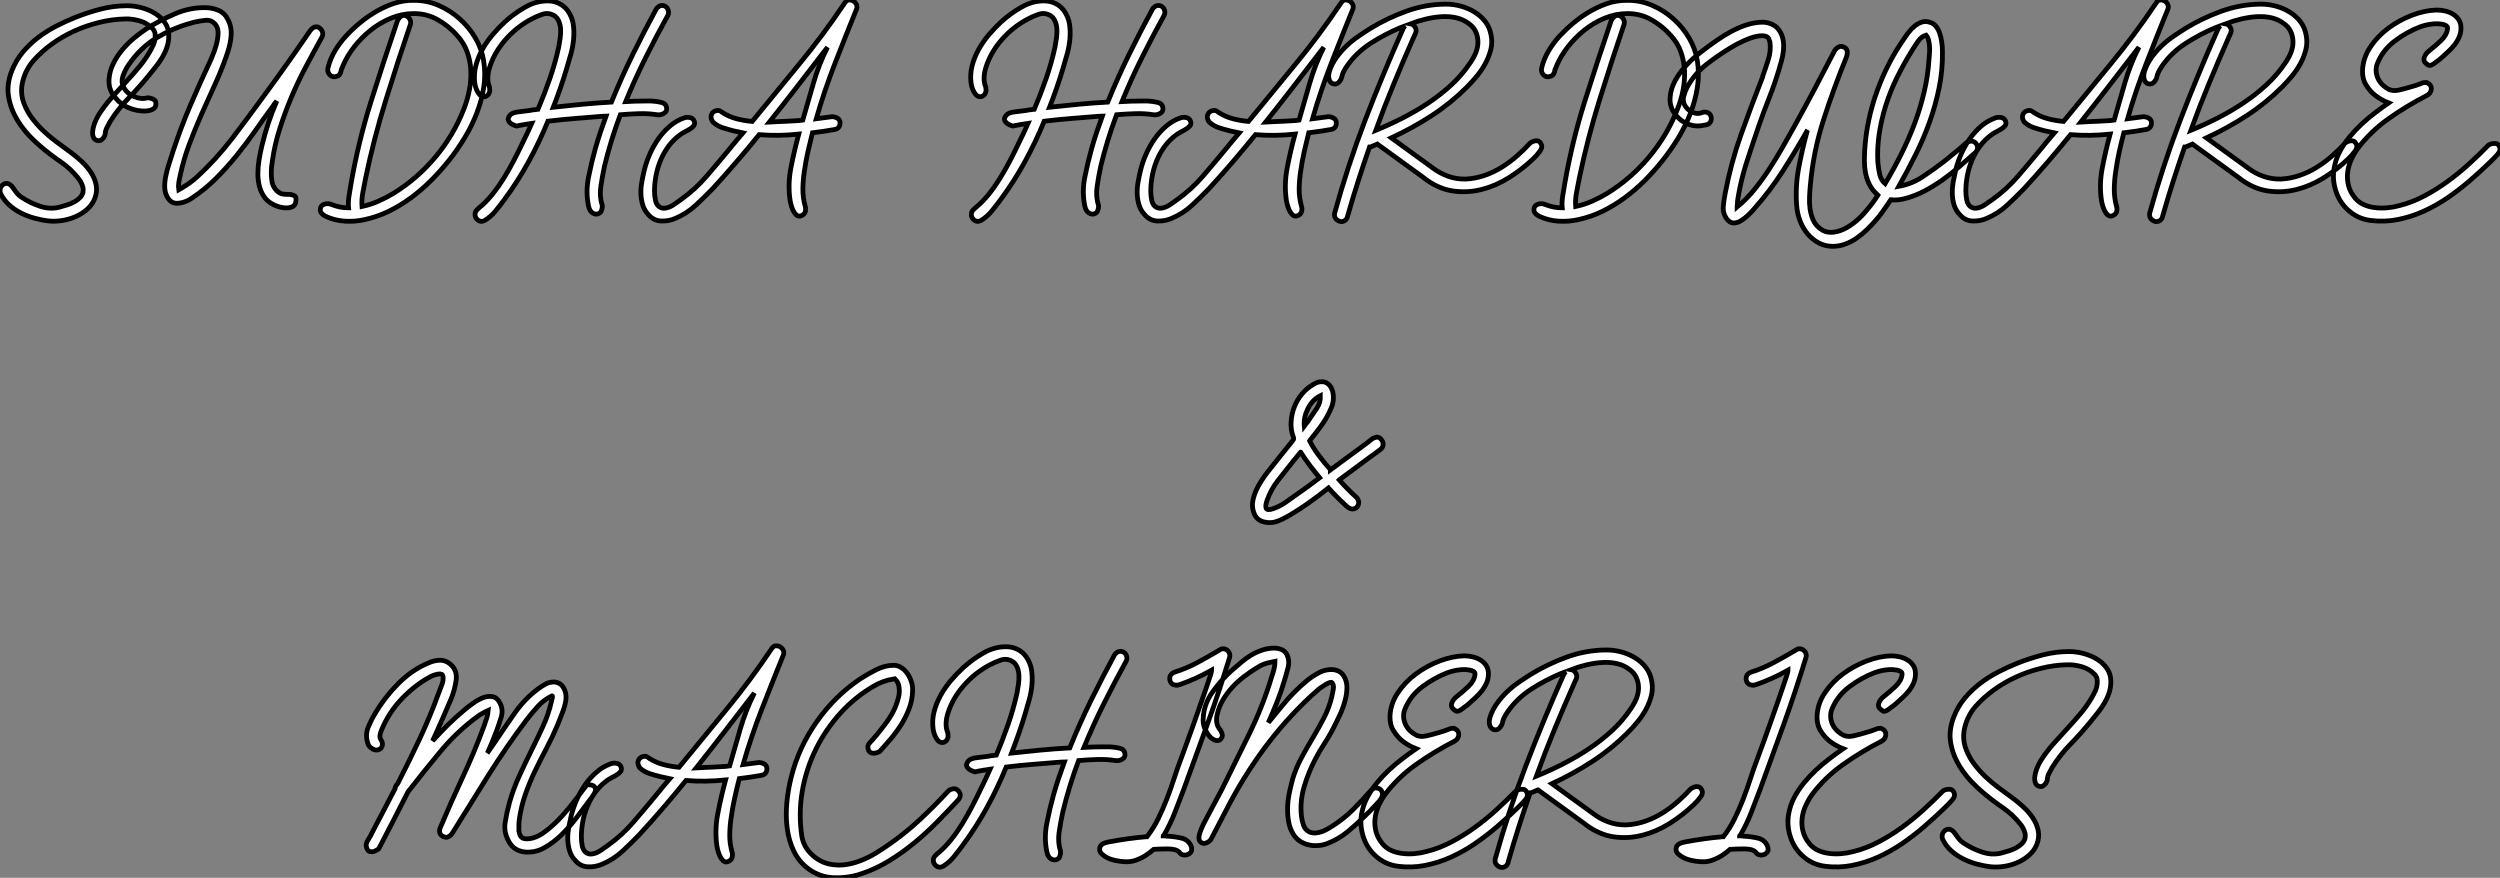
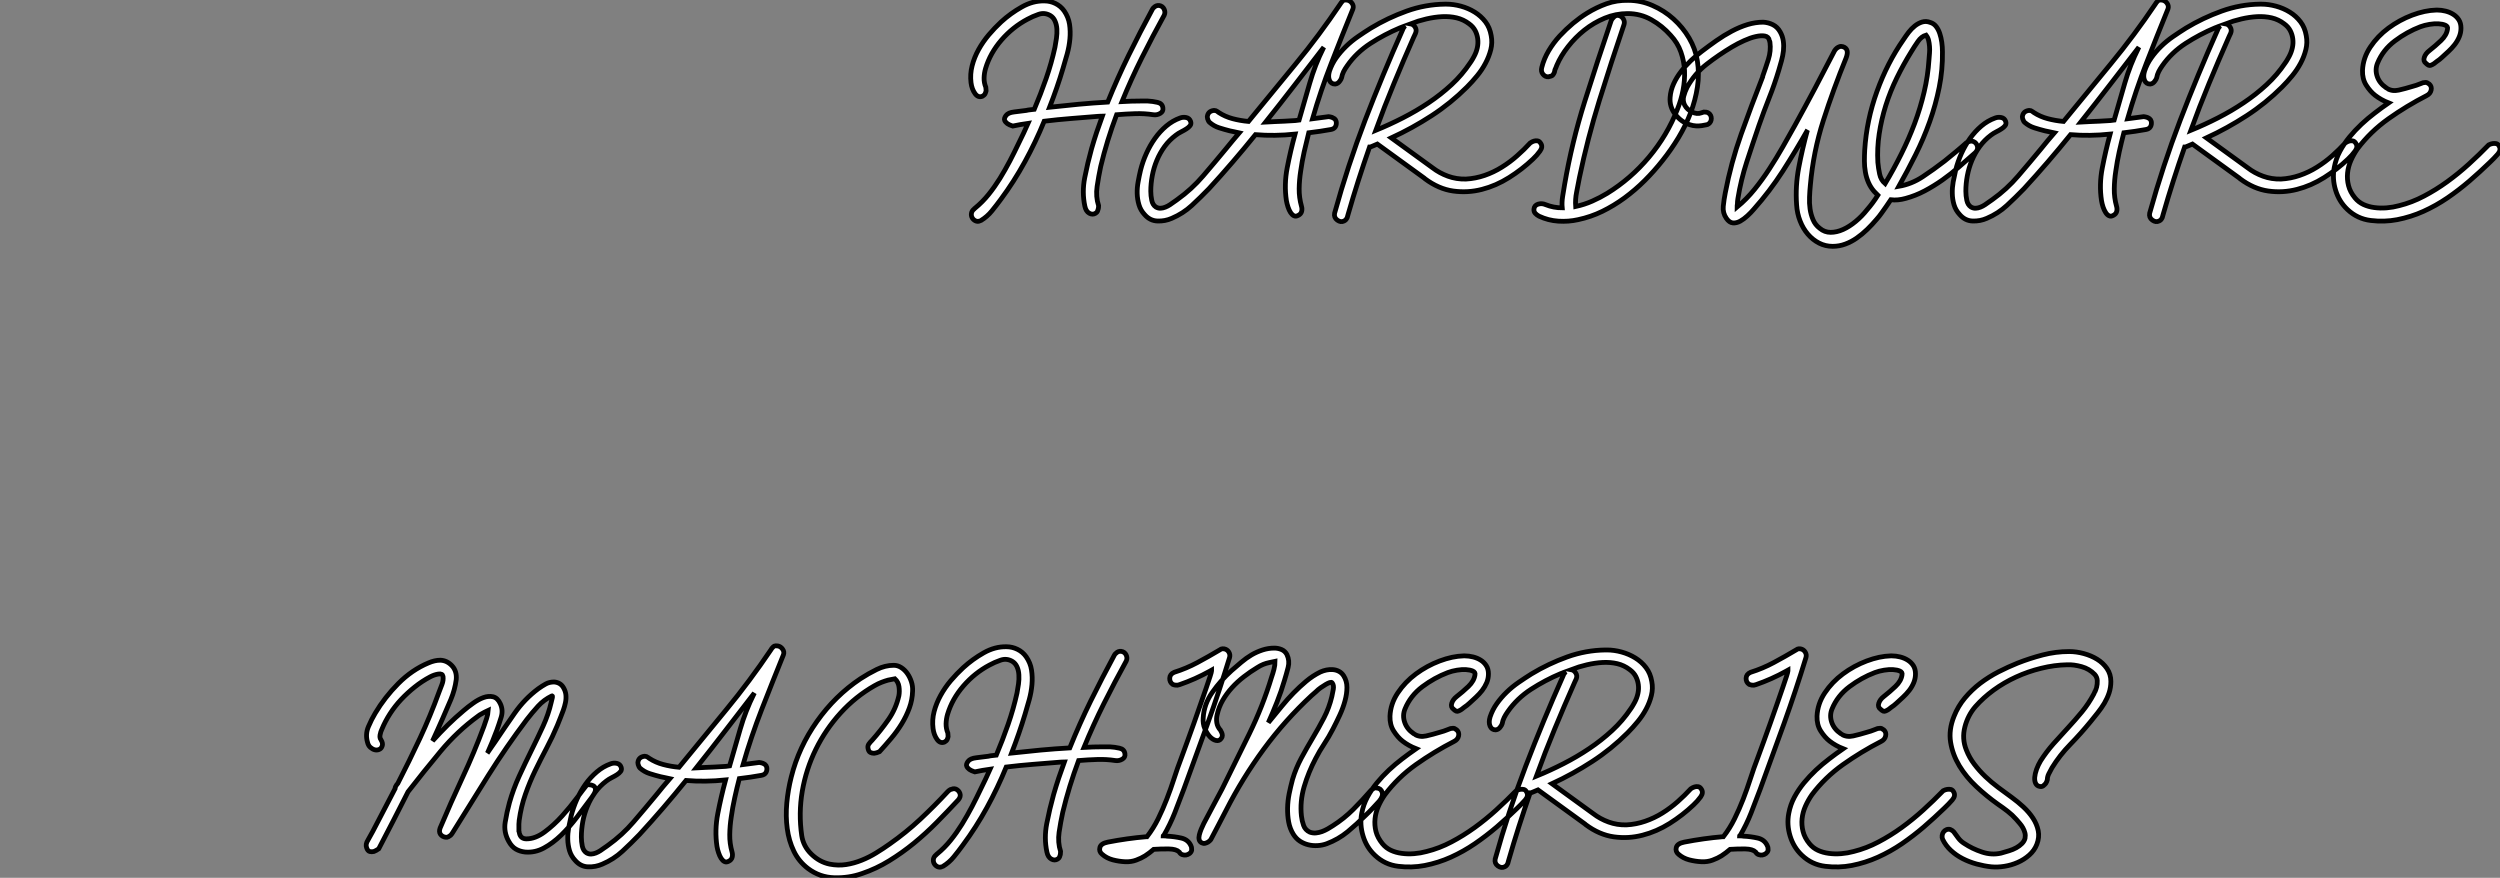
<svg xmlns="http://www.w3.org/2000/svg" viewBox="2.394 -41.574 520.268 182.672">
  <rect x="2.394" y="-41.574" width="520.268" height="182.672" fill="#808080" stroke="none" />
-   <path d="M28.84-40.38L28.84-40.38Q30.35-40.38 31.89-39.96Q33.43-39.54 34.66-38.78Q35.90-38.02 36.71-36.85Q37.52-35.67 37.52-34.16L37.52-34.16Q37.52-32.93 37.16-31.81Q36.79-30.69 36.18-29.65Q35.56-28.62 34.80-27.66Q34.05-26.71 33.32-25.82L33.32-25.82Q31.30-23.35 29.09-21.08Q26.88-18.82 25.26-16.18L25.26-16.18Q24.92-15.57 24.61-14.95Q24.30-14.34 24.30-13.72L24.30-13.72Q24.19-13.27 23.97-12.94L23.97-12.94Q23.74-12.66 23.44-12.43Q23.13-12.21 22.68-12.32L22.68-12.32Q22.12-12.43 21.87-12.94Q21.62-13.44 21.67-14.20Q21.73-14.95 22.06-15.88Q22.40-16.80 22.90-17.64L22.90-17.64Q24.08-19.49 25.56-21.17Q27.05-22.85 28.56-24.47Q30.07-26.10 31.50-27.83Q32.93-29.57 33.99-31.58L33.99-31.58Q34.10-31.75 34.13-31.89Q34.16-32.03 34.27-32.14L34.27-32.14Q34.33-32.26 34.36-32.37Q34.38-32.48 34.44-32.59L34.44-32.59Q34.50-32.70 34.50-32.76Q34.50-32.82 34.55-32.93L34.55-32.93Q34.72-33.60 34.69-34.33Q34.66-35.06 34.16-35.62L34.16-35.62Q33.04-36.79 31.42-37.24Q29.79-37.69 28.45-37.63L28.45-37.63Q25.76-37.58 23.02-36.90Q20.27-36.23 17.78-35.08Q15.29-33.94 13.13-32.37Q10.98-30.80 9.35-28.95L9.35-28.95Q7.78-27.16 7.14-24.70Q6.50-22.23 7.45-19.88L7.45-19.88Q8.06-18.31 9.10-16.94Q10.14-15.57 11.40-14.36Q12.66-13.16 14.08-12.10Q15.51-11.03 16.91-10.02L16.91-10.02Q18.14-9.13 19.32-8.04Q20.50-6.94 21.31-5.71Q22.12-4.48 22.40-3.11Q22.68-1.74 22.12-0.28L22.12-0.28Q21.62 1.01 20.55 1.96Q19.49 2.91 18.14 3.50Q16.80 4.09 15.37 4.31Q13.94 4.54 12.66 4.42L12.66 4.42Q11.14 4.26 9.60 3.84Q8.06 3.42 6.69 2.72Q5.32 2.02 4.23 1.01Q3.14 0 2.52-1.29L2.52-1.29Q2.35-1.68 2.41-2.10Q2.46-2.52 2.69-2.83Q2.91-3.14 3.28-3.30Q3.64-3.47 4.09-3.36L4.09-3.36Q4.59-3.14 4.82-2.86L4.82-2.86Q5.26-2.24 5.77-1.57Q6.27-0.90 7-0.45L7-0.45Q8.68 0.67 10.70 1.34Q12.71 2.02 14.67 1.57L14.67 1.57Q15.46 1.34 16.30 1.09Q17.14 0.84 17.84 0.45Q18.54 0.06 19.01-0.42Q19.49-0.90 19.66-1.51L19.66-1.51Q19.77-2.13 19.63-2.66Q19.49-3.19 19.21-3.70Q18.93-4.20 18.56-4.62Q18.20-5.04 17.86-5.43L17.86-5.43Q17.02-6.38 16.04-7.14Q15.06-7.90 14-8.62L14-8.62Q11.70-10.25 9.55-12.26Q7.39-14.28 5.99-16.60Q4.59-18.93 4.17-21.50Q3.75-24.08 4.87-26.88L4.87-26.88Q5.71-29.01 7.14-30.72Q8.57-32.42 10.33-33.77Q12.10-35.11 14.11-36.15Q16.13-37.18 18.09-37.97L18.09-37.97Q20.66-38.98 23.35-39.68Q26.04-40.38 28.84-40.38ZM45.14-39.98L45.14-39.98Q46.59-39.98 47.91-39.40Q49.22-38.81 49.84-37.46L49.84-37.46Q50.34-36.51 50.46-35.50Q50.57-34.50 50.43-33.49Q50.29-32.48 50.01-31.50Q49.73-30.52 49.39-29.57L49.39-29.57Q48.38-26.71 47.04-23.80Q45.70-20.89 44.35-17.84Q43.01-14.78 41.80-11.59Q40.60-8.40 39.87-4.98L39.87-4.98Q39.70-4.26 39.59-3.50Q39.48-2.74 39.59-2.07L39.59-2.07Q40.21-2.41 40.88-2.86L40.88-2.86Q41.44-3.19 42.08-3.67Q42.73-4.14 43.34-4.70L43.34-4.70Q47.43-8.46 50.82-12.91Q54.21-17.36 57.51-21.90L57.51-21.90Q62.33-28.45 66.92-35.17L66.92-35.17Q67.03-35.34 67.20-35.50L67.20-35.50Q67.59-35.90 67.93-35.95L67.93-35.95Q68.32-36.06 68.66-35.90Q68.99-35.73 69.24-35.42Q69.50-35.11 69.55-34.72Q69.61-34.33 69.44-33.94L69.44-33.94Q67.76-30.91 66.11-27.80Q64.46-24.70 63.08-21.45Q61.71-18.20 60.65-14.90Q59.58-11.59 59.08-8.12L59.08-8.12Q59.02-7.84 59.00-7.50Q58.97-7.17 58.91-6.89L58.91-6.89Q58.91-6.66 58.88-6.44Q58.86-6.22 58.86-5.99L58.86-5.99L58.86-5.21Q58.86-4.76 58.91-4.54L58.91-4.54Q58.91-4.20 58.97-4.03L58.97-4.03Q58.97-3.92 59.00-3.84Q59.02-3.75 59.02-3.64L59.02-3.64Q59.19-2.86 59.72-2.18Q60.26-1.51 61.04-1.23L61.04-1.23Q61.32-1.18 61.60-1.15Q61.88-1.12 62.16-1.12L62.16-1.12Q62.44-1.12 62.72-1.12L62.72-1.12Q63.84-0.95 63.95-0.50Q64.06-0.06 63.95 0.45L63.95 0.45Q63.84 1.23 63.08 1.51Q62.33 1.79 61.32 1.65Q60.31 1.51 59.30 1.01Q58.30 0.50 57.62-0.28L57.62-0.28Q56.78-1.34 56.42-2.66Q56.06-3.98 56.06-5.40Q56.06-6.83 56.31-8.34Q56.56-9.86 56.90-11.26L56.90-11.26Q57.46-13.61 58.21-15.88Q58.97-18.14 59.92-20.38L59.92-20.38L59.98-20.55Q59.81-20.33 59.64-20.13Q59.47-19.94 59.36-19.71L59.36-19.71Q57.46-17.14 55.58-14.45Q53.70-11.76 51.66-9.24Q49.62-6.72 47.35-4.45Q45.08-2.18 42.39-0.39L42.39-0.39L41.89-0.06Q41.78 0 41.66 0.06Q41.55 0.11 41.44 0.17L41.44 0.17Q40.49 0.67 39.28 0.73Q38.08 0.78 37.35-0.34L37.35-0.34Q36.74-1.29 36.68-2.44Q36.62-3.58 36.88-4.87Q37.13-6.16 37.58-7.50Q38.02-8.85 38.42-10.14L38.42-10.14Q39.98-14.90 41.94-19.49Q43.90-24.08 46.03-28.62L46.03-28.62L46.09-28.73Q46.54-29.74 46.96-30.86Q47.38-31.98 47.60-33.04Q47.82-34.10 47.77-35.03Q47.71-35.95 47.15-36.57L47.15-36.57Q46.37-37.46 45.22-37.35Q44.07-37.24 43.12-37.02L43.12-37.02Q42.90-36.96 42.70-36.93Q42.50-36.90 42.22-36.79L42.22-36.79Q38.47-35.78 35.06-33.74Q31.64-31.70 29.18-28.11L29.18-28.11Q28.45-27.05 28-25.82Q27.55-24.58 28.11-23.46L28.11-23.46Q28.78-22.12 30.30-21.48Q31.81-20.83 33.04-21.22L33.04-21.22Q33.54-21.22 33.99-21.06L33.99-21.06Q34.33-20.94 34.61-20.69Q34.89-20.44 34.83-19.88L34.83-19.88Q34.83-19.21 34.24-18.87Q33.66-18.54 32.82-18.48Q31.98-18.42 31.02-18.59Q30.07-18.76 29.29-19.10L29.29-19.10Q27.50-19.82 26.21-21.45Q24.92-23.07 25.09-25.14L25.09-25.14Q25.20-26.77 25.96-28.31Q26.71-29.85 27.83-31.19Q28.95-32.54 30.30-33.66Q31.64-34.78 32.93-35.62L32.93-35.62Q35.78-37.41 38.86-38.72Q41.94-40.04 45.14-39.98ZM77.73 1.40L77.73 1.40Q79.52 1.01 81.17 0.28Q82.82-0.45 84.28-1.34L84.28-1.34Q89.21-4.37 92.99-8.88Q96.77-13.38 98.90-18.82L98.90-18.82Q99.68-20.78 100.07-22.82Q100.46-24.86 100.38-26.85Q100.30-28.84 99.62-30.74Q98.95-32.65 97.50-34.22L97.50-34.22Q95.76-36.18 93.49-37.46Q91.22-38.75 88.54-38.75L88.54-38.75Q86.07-38.75 83.78-37.80Q81.48-36.85 79.55-35.31Q77.62-33.77 76.13-31.86Q74.65-29.96 73.81-28L73.81-28Q73.70-27.72 73.61-27.50Q73.53-27.27 73.42-27.05L73.42-27.05Q73.36-26.77 73.30-26.54L73.30-26.54Q73.02-25.87 72.69-25.76Q72.35-25.65 72.07-25.59L72.07-25.59Q71.40-25.54 70.92-26.12Q70.45-26.71 70.67-27.55L70.67-27.55Q71.12-29.34 72.10-31.00Q73.08-32.65 74.40-34.08Q75.71-35.50 77.20-36.74Q78.68-37.97 80.14-38.86L80.14-38.86Q82.04-40.04 84.17-40.80Q86.30-41.55 88.65-41.50L88.65-41.50Q91.28-41.50 93.72-40.43Q96.15-39.37 98.08-37.63Q100.02-35.90 101.33-33.66Q102.65-31.42 103.04-28.95L103.04-28.95Q103.49-26.21 103.07-23.46Q102.65-20.72 101.64-18.09Q100.63-15.46 99.12-12.94Q97.61-10.42 95.82-8.18L95.82-8.18Q94.08-5.99 92.09-4.00Q90.10-2.02 87.89-0.39Q85.68 1.23 83.27 2.41Q80.86 3.58 78.23 4.14L78.23 4.14Q76.22 4.59 74.12 4.45Q72.02 4.31 70.11 3.42L70.11 3.42Q69.66 3.19 69.33 2.83Q68.99 2.46 69.05 1.96L69.05 1.96Q69.10 1.18 69.89 0.92Q70.67 0.67 71.46 1.01L71.46 1.01Q73.14 1.68 74.93 1.68L74.93 1.68Q74.82 0.56 75.01-0.70Q75.21-1.96 75.43-3.25L75.43-3.25Q76.94-11.98 79.60-20.44Q82.26-28.90 85.12-37.30L85.12-37.30Q85.29-37.63 85.51-37.86L85.51-37.86Q85.68-38.08 85.96-38.25Q86.24-38.42 86.63-38.36L86.63-38.36Q87.25-38.25 87.61-37.69Q87.98-37.13 87.81-36.51L87.81-36.51Q85.12-28.62 82.66-20.66Q80.19-12.71 78.51-4.65L78.51-4.65Q78.23-3.14 77.92-1.60Q77.62-0.06 77.73 1.40ZM114.35-18.82L114.35-18.82Q115.70-22.01 116.82-25.23Q117.94-28.45 118.66-31.75L118.66-31.75Q118.83-32.65 118.97-33.63Q119.11-34.61 119.06-35.53Q119.00-36.46 118.66-37.21Q118.33-37.97 117.66-38.36L117.66-38.36Q116.48-39.03 115.22-38.58Q113.96-38.14 112.95-37.58L112.95-37.58Q109.87-35.95 107.52-33.24Q105.17-30.52 104.22-27.33L104.22-27.33Q103.94-26.38 103.91-25.37Q103.88-24.36 104.27-23.41L104.27-23.41Q104.33-23.02 104.33-22.68L104.33-22.68Q104.27-22.40 104.13-22.09Q103.99-21.78 103.60-21.56L103.60-21.56Q102.70-21.17 102.03-22.09Q101.36-23.02 101.19-24.36L101.19-24.36Q100.97-26.15 101.42-27.89Q101.86-29.62 102.76-31.25Q103.66-32.87 104.89-34.33Q106.12-35.78 107.46-37.02L107.46-37.02Q109.42-38.81 111.75-40.12Q114.07-41.44 116.48-41.38L116.48-41.38Q117.66-41.38 118.75-40.85Q119.84-40.32 120.57-39.31L120.57-39.31Q121.46-38.02 121.69-36.54Q121.91-35.06 121.77-33.49Q121.63-31.92 121.21-30.38Q120.79-28.84 120.34-27.38L120.34-27.38Q119.73-25.31 119.03-23.30Q118.33-21.28 117.54-19.26L117.54-19.26Q120.57-19.60 123.59-19.88Q126.62-20.16 129.64-20.33L129.64-20.33Q131.66-25.31 134.01-30.10Q136.36-34.89 138.94-39.65L138.94-39.65Q139.05-39.87 139.27-40.04L139.27-40.04Q139.72-40.49 140.34-40.43L140.34-40.43Q141.06-40.32 141.37-39.68Q141.68-39.03 141.40-38.42L141.40-38.42Q138.99-34.05 136.75-29.57Q134.51-25.09 132.61-20.44L132.61-20.44Q133.56-20.50 134.54-20.52Q135.52-20.55 136.47-20.55L136.47-20.55L137.09-20.55L137.98-20.55Q138.99-20.50 140-20.27Q141.01-20.05 141.12-19.10L141.12-19.10Q141.23-18.37 140.56-17.98Q139.89-17.58 139.10-17.70L139.10-17.70Q137.31-17.98 135.38-17.92Q133.45-17.86 131.49-17.70L131.49-17.70Q129.47-12.32 128.18-6.94L128.18-6.94Q127.74-4.87 127.43-2.77Q127.12-0.67 127.74 1.23L127.74 1.23Q127.74 1.57 127.68 1.85L127.68 1.85Q127.62 2.13 127.51 2.38Q127.40 2.63 127.12 2.80L127.12 2.80Q126.50 3.19 125.80 2.80Q125.10 2.41 124.88 1.34L124.88 1.34Q124.26-1.57 124.85-4.59Q125.44-7.62 126.28-10.64L126.28-10.64Q126.78-12.38 127.34-14.06Q127.90-15.74 128.52-17.42L128.52-17.42Q128.30-17.42 128.07-17.39Q127.85-17.36 127.57-17.36L127.57-17.36Q124.77-17.14 122.00-16.91Q119.22-16.69 116.42-16.35L116.42-16.35Q114.63-11.98 112.39-7.90Q110.15-3.81 107.41-0.11L107.41-0.11Q106.51 1.12 105.53 2.32Q104.55 3.53 103.26 4.31L103.26 4.31Q103.15 4.37 103.12 4.37Q103.10 4.37 102.98 4.42L102.98 4.42Q102.54 4.59 102.09 4.37Q101.64 4.14 101.42 3.72Q101.19 3.30 101.28 2.80Q101.36 2.30 101.86 1.90L101.86 1.90Q101.92 1.79 102.03 1.74L102.03 1.74Q103.60 0.45 104.86-1.12Q106.12-2.69 107.21-4.45Q108.30-6.22 109.28-8.09Q110.26-9.97 111.16-11.87L111.16-11.87Q111.66-12.88 112.14-13.89Q112.62-14.90 113.06-15.90L113.06-15.90Q112.28-15.79 111.47-15.65Q110.66-15.51 109.87-15.34L109.87-15.34Q109.14-15.57 108.75-15.85L108.75-15.85Q108.36-16.13 108.19-16.52Q108.02-16.91 108.47-17.53L108.47-17.53Q108.92-18.14 110.18-18.28Q111.44-18.42 112.67-18.59L112.67-18.59Q113.12-18.70 113.51-18.73Q113.90-18.76 114.35-18.82ZM158.93-16.30L158.93-16.30Q163.86-22.34 168.76-28.28Q173.66-34.22 178.02-40.71L178.02-40.71L178.25-41.05Q178.58-41.44 178.75-41.52Q178.92-41.61 179.48-41.55L179.48-41.55Q180.10-41.44 180.49-40.88Q180.88-40.32 180.66-39.70L180.66-39.70Q178.36-34.05 176.15-28.36Q173.94-22.68 172.26-16.86L172.26-16.86Q173.10-16.97 173.94-17.08Q174.78-17.19 175.62-17.30L175.62-17.30Q176.01-17.25 176.34-17.14L176.34-17.14Q176.62-17.02 176.85-16.86Q177.07-16.69 177.18-16.30L177.18-16.30Q177.30-15.68 177.02-15.20Q176.74-14.73 176.06-14.62L176.06-14.62Q173.88-14.22 171.47-13.94L171.47-13.94Q170.97-11.98 170.52-9.97Q170.07-7.95 169.79-5.94L169.79-5.94Q169.51-4.14 169.48-2.30Q169.46-0.45 169.96 1.34L169.96 1.34Q170.13 1.90 169.99 2.44Q169.85 2.97 169.29 3.25L169.29 3.25Q168.78 3.53 168.39 3.33Q168.00 3.14 167.69 2.66Q167.38 2.18 167.16 1.51Q166.94 0.84 166.82 0.17L166.82 0.17Q166.32-3.19 166.99-6.66Q167.66-10.14 168.62-13.66L168.62-13.66Q164.36-13.22 160.38-13.55L160.38-13.55Q158.03-10.64 155.62-7.84Q153.22-5.04 150.70-2.30L150.70-2.30Q148.96-0.50 147.14 1.18Q145.32 2.86 142.97 3.86L142.97 3.86Q141.57 4.48 140.00 4.42Q138.43 4.37 137.31 3.08L137.31 3.08Q136.47 2.18 136.14 1.04Q135.80-0.11 135.77-1.32Q135.74-2.52 135.97-3.75Q136.19-4.98 136.47-6.16L136.47-6.16Q136.92-7.95 137.68-9.63Q138.43-11.31 139.47-12.77Q140.50-14.22 141.82-15.34Q143.14-16.46 144.70-17.02L144.70-17.02Q145.32-17.25 145.99-17.11Q146.66-16.97 146.89-16.30L146.89-16.30Q147.06-15.79 146.78-15.43Q146.50-15.06 146.02-14.76Q145.54-14.45 144.93-14.14Q144.31-13.83 143.81-13.44L143.81-13.44Q142.46-12.43 141.48-11.09Q140.50-9.74 139.86-8.20Q139.22-6.66 138.91-5.01Q138.60-3.36 138.60-1.79L138.60-1.79Q138.60-0.84 138.80 0.11Q138.99 1.06 139.66 1.51L139.66 1.51Q140.17 1.79 140.64 1.76Q141.12 1.74 141.62 1.54Q142.13 1.34 142.58 1.04Q143.02 0.73 143.42 0.45L143.42 0.45Q143.58 0.34 143.78 0.20Q143.98 0.06 144.14-0.06L144.14-0.06Q147.11-2.18 149.49-4.96Q151.87-7.73 154.22-10.58L154.22-10.58Q154.90-11.42 155.60-12.26Q156.30-13.10 157.02-13.94L157.02-13.94Q156.52-14.06 156.02-14.14Q155.51-14.22 155.06-14.34L155.06-14.34Q153.94-14.62 152.82-14.98Q151.70-15.34 150.81-16.13L150.81-16.13Q150.64-16.30 150.58-16.46L150.58-16.46Q150.36-16.91 150.36-17.25L150.36-17.25Q150.47-18.42 151.70-18.59L151.70-18.59L151.82-18.59Q152.26-18.54 152.38-18.42Q152.49-18.31 152.77-18.14L152.77-18.14Q154.06-17.30 155.62-16.88Q157.19-16.46 158.93-16.30ZM169.46-16.58L169.46-16.58Q170.58-20.44 171.67-24.25Q172.76-28.06 174.55-31.64L174.55-31.64L174.61-31.75Q171.58-27.83 168.59-23.94Q165.59-20.05 162.51-16.18L162.51-16.18Q163.46-16.24 164.42-16.27Q165.37-16.30 166.32-16.35L166.32-16.35Q167.10-16.41 167.89-16.44Q168.67-16.46 169.46-16.58Z" fill="white" stroke="black" transform="scale(1,1)" />
  <path d="M217.63-18.82L217.63-18.82Q218.98-22.01 220.10-25.23Q221.22-28.45 221.94-31.75L221.94-31.75Q222.11-32.65 222.25-33.63Q222.39-34.61 222.34-35.53Q222.28-36.46 221.94-37.21Q221.61-37.97 220.94-38.36L220.94-38.36Q219.76-39.03 218.50-38.58Q217.24-38.14 216.23-37.58L216.23-37.58Q213.15-35.95 210.80-33.24Q208.45-30.52 207.50-27.33L207.50-27.33Q207.22-26.38 207.19-25.37Q207.16-24.36 207.55-23.41L207.55-23.41Q207.61-23.02 207.61-22.68L207.61-22.68Q207.55-22.40 207.41-22.09Q207.27-21.78 206.88-21.56L206.88-21.56Q205.98-21.17 205.31-22.09Q204.64-23.02 204.47-24.36L204.47-24.36Q204.25-26.15 204.70-27.89Q205.14-29.62 206.04-31.25Q206.94-32.87 208.17-34.33Q209.40-35.78 210.74-37.02L210.74-37.02Q212.70-38.81 215.03-40.12Q217.35-41.44 219.76-41.38L219.76-41.38Q220.94-41.38 222.03-40.85Q223.12-40.32 223.85-39.31L223.85-39.31Q224.74-38.02 224.97-36.54Q225.19-35.06 225.05-33.49Q224.91-31.92 224.49-30.38Q224.07-28.84 223.62-27.38L223.62-27.38Q223.01-25.31 222.31-23.30Q221.61-21.28 220.82-19.26L220.82-19.26Q223.85-19.60 226.87-19.88Q229.90-20.16 232.92-20.33L232.92-20.33Q234.94-25.31 237.29-30.10Q239.64-34.89 242.22-39.65L242.22-39.65Q242.33-39.87 242.55-40.04L242.55-40.04Q243.00-40.49 243.62-40.43L243.62-40.43Q244.34-40.32 244.65-39.68Q244.96-39.03 244.68-38.42L244.68-38.42Q242.27-34.05 240.03-29.57Q237.79-25.09 235.89-20.44L235.89-20.44Q236.84-20.50 237.82-20.52Q238.80-20.55 239.75-20.55L239.75-20.55L240.37-20.55L241.26-20.55Q242.27-20.50 243.28-20.27Q244.29-20.05 244.40-19.10L244.40-19.10Q244.51-18.37 243.84-17.98Q243.17-17.58 242.38-17.70L242.38-17.70Q240.59-17.98 238.66-17.92Q236.73-17.86 234.77-17.70L234.77-17.70Q232.75-12.32 231.46-6.94L231.46-6.94Q231.02-4.87 230.71-2.77Q230.40-0.67 231.02 1.23L231.02 1.23Q231.02 1.57 230.96 1.85L230.96 1.85Q230.90 2.13 230.79 2.38Q230.68 2.63 230.40 2.80L230.40 2.80Q229.78 3.19 229.08 2.80Q228.38 2.41 228.16 1.34L228.16 1.34Q227.54-1.57 228.13-4.59Q228.72-7.62 229.56-10.64L229.56-10.64Q230.06-12.38 230.62-14.06Q231.18-15.74 231.80-17.42L231.80-17.42Q231.58-17.42 231.35-17.39Q231.13-17.36 230.85-17.36L230.85-17.36Q228.05-17.14 225.28-16.91Q222.50-16.69 219.70-16.35L219.70-16.35Q217.91-11.98 215.67-7.90Q213.43-3.81 210.69-0.11L210.69-0.11Q209.79 1.12 208.81 2.32Q207.83 3.53 206.54 4.31L206.54 4.31Q206.43 4.37 206.40 4.37Q206.38 4.37 206.26 4.42L206.26 4.42Q205.82 4.59 205.37 4.37Q204.92 4.14 204.70 3.72Q204.47 3.30 204.56 2.80Q204.64 2.30 205.14 1.90L205.14 1.90Q205.20 1.79 205.31 1.74L205.31 1.74Q206.88 0.45 208.14-1.12Q209.40-2.69 210.49-4.45Q211.58-6.22 212.56-8.09Q213.54-9.97 214.44-11.87L214.44-11.87Q214.94-12.88 215.42-13.89Q215.90-14.90 216.34-15.90L216.34-15.90Q215.56-15.79 214.75-15.65Q213.94-15.51 213.15-15.34L213.15-15.34Q212.42-15.57 212.03-15.85L212.03-15.85Q211.64-16.13 211.47-16.52Q211.30-16.91 211.75-17.53L211.75-17.53Q212.20-18.14 213.46-18.28Q214.72-18.42 215.95-18.59L215.95-18.59Q216.40-18.70 216.79-18.73Q217.18-18.76 217.63-18.82ZM262.21-16.30L262.21-16.30Q267.14-22.34 272.04-28.28Q276.94-34.22 281.30-40.71L281.30-40.71L281.53-41.05Q281.86-41.44 282.03-41.52Q282.20-41.61 282.76-41.55L282.76-41.55Q283.38-41.44 283.77-40.88Q284.16-40.32 283.94-39.70L283.94-39.70Q281.64-34.05 279.43-28.36Q277.22-22.68 275.54-16.86L275.54-16.86Q276.38-16.97 277.22-17.08Q278.06-17.19 278.90-17.30L278.90-17.30Q279.29-17.25 279.62-17.14L279.62-17.14Q279.90-17.02 280.13-16.86Q280.35-16.69 280.46-16.30L280.46-16.30Q280.58-15.68 280.30-15.20Q280.02-14.73 279.34-14.62L279.34-14.62Q277.16-14.22 274.75-13.94L274.75-13.94Q274.25-11.98 273.80-9.97Q273.35-7.95 273.07-5.94L273.07-5.94Q272.79-4.14 272.76-2.30Q272.74-0.45 273.24 1.34L273.24 1.34Q273.41 1.90 273.27 2.44Q273.13 2.97 272.57 3.25L272.57 3.25Q272.06 3.53 271.67 3.33Q271.28 3.14 270.97 2.66Q270.66 2.18 270.44 1.51Q270.22 0.84 270.10 0.17L270.10 0.17Q269.60-3.19 270.27-6.66Q270.94-10.14 271.90-13.66L271.90-13.66Q267.64-13.22 263.66-13.55L263.66-13.55Q261.31-10.64 258.90-7.84Q256.50-5.04 253.98-2.30L253.98-2.30Q252.24-0.50 250.42 1.18Q248.60 2.86 246.25 3.86L246.25 3.86Q244.85 4.48 243.28 4.42Q241.71 4.37 240.59 3.08L240.59 3.08Q239.75 2.18 239.42 1.04Q239.08-0.11 239.05-1.32Q239.02-2.52 239.25-3.75Q239.47-4.98 239.75-6.16L239.75-6.16Q240.20-7.95 240.96-9.63Q241.71-11.31 242.75-12.77Q243.78-14.22 245.10-15.34Q246.42-16.46 247.98-17.02L247.98-17.02Q248.60-17.25 249.27-17.11Q249.94-16.97 250.17-16.30L250.17-16.30Q250.34-15.79 250.06-15.43Q249.78-15.06 249.30-14.76Q248.82-14.45 248.21-14.14Q247.59-13.83 247.09-13.44L247.09-13.44Q245.74-12.43 244.76-11.09Q243.78-9.74 243.14-8.20Q242.50-6.66 242.19-5.01Q241.88-3.36 241.88-1.79L241.88-1.79Q241.88-0.84 242.08 0.11Q242.27 1.06 242.94 1.51L242.94 1.51Q243.45 1.79 243.92 1.76Q244.40 1.74 244.90 1.54Q245.41 1.34 245.86 1.04Q246.30 0.73 246.70 0.45L246.70 0.45Q246.86 0.34 247.06 0.20Q247.26 0.06 247.42-0.06L247.42-0.06Q250.39-2.18 252.77-4.96Q255.15-7.73 257.50-10.58L257.50-10.58Q258.18-11.42 258.88-12.26Q259.58-13.10 260.30-13.94L260.30-13.94Q259.80-14.06 259.30-14.14Q258.79-14.22 258.34-14.34L258.34-14.34Q257.22-14.62 256.10-14.98Q254.98-15.34 254.09-16.13L254.09-16.13Q253.92-16.30 253.86-16.46L253.86-16.46Q253.64-16.91 253.64-17.25L253.64-17.25Q253.75-18.42 254.98-18.59L254.98-18.59L255.10-18.59Q255.54-18.54 255.66-18.42Q255.77-18.31 256.05-18.14L256.05-18.14Q257.34-17.30 258.90-16.88Q260.47-16.46 262.21-16.30ZM272.74-16.58L272.74-16.58Q273.86-20.44 274.95-24.25Q276.04-28.06 277.83-31.64L277.83-31.64L277.89-31.75Q274.86-27.83 271.87-23.94Q268.87-20.05 265.79-16.18L265.79-16.18Q266.74-16.24 267.70-16.27Q268.65-16.30 269.60-16.35L269.60-16.35Q270.38-16.41 271.17-16.44Q271.95-16.46 272.74-16.58ZM294.80-36.18L294.80-36.18Q294.52-36.06 294.27-35.98Q294.02-35.90 293.74-35.78L293.74-35.78Q290.54-34.44 287.60-32.54Q284.66-30.63 282.76-27.89L282.76-27.89Q282.31-27.27 282.00-26.66Q281.70-26.04 281.58-25.37L281.58-25.37Q281.47-25.03 281.25-24.75L281.25-24.75Q280.86-24.14 280.24-24.08L280.24-24.08Q279.40-24.08 279.06-24.86Q278.73-25.65 279.06-26.77L279.06-26.77Q279.57-28.28 280.46-29.54Q281.36-30.80 282.51-31.92Q283.66-33.04 285.00-33.96Q286.34-34.89 287.69-35.73L287.69-35.73Q291.22-37.86 295.11-39.26Q299.00-40.66 303.09-40.71L303.09-40.71L303.37-40.71Q304.88-40.71 306.42-40.29Q307.96-39.87 309.28-39.06Q310.59-38.25 311.52-37.04Q312.44-35.84 312.72-34.16L312.72-34.16Q313.00-32.70 312.64-31.25Q312.27-29.79 311.54-28.42Q310.82-27.05 309.81-25.82Q308.80-24.58 307.68-23.46L307.68-23.46Q304.32-20.10 300.32-17.50Q296.31-14.90 291.94-12.88L291.94-12.88L300.51-6.66Q301.97-5.54 303.73-4.90Q305.50-4.26 307.46-4.31L307.46-4.31Q309.47-4.42 311.35-5.07Q313.22-5.71 314.93-6.78Q316.64-7.84 318.12-9.16Q319.61-10.47 320.84-11.82L320.84-11.82Q321.23-12.10 321.62-12.21L321.62-12.21Q321.96-12.32 322.35-12.26Q322.74-12.21 323.02-11.76L323.02-11.76Q323.53-11.03 322.88-10.14Q322.24-9.24 321.40-8.46L321.40-8.46Q319.16-6.33 316.44-4.62Q313.73-2.91 310.79-2.16Q307.85-1.40 304.82-1.82Q301.80-2.24 298.94-4.37L298.94-4.37L298.83-4.48L289.03-11.59Q288.64-11.42 288.30-11.28Q287.97-11.14 287.58-10.98L287.58-10.98L287.41-10.98Q286.18-7.45 285.06-3.95Q283.94-0.45 282.93 3.08L282.93 3.08L282.76 3.70Q282.59 4.03 282.45 4.17Q282.31 4.31 282.09 4.42L282.09 4.42Q281.42 4.76 280.69 4.23Q279.96 3.70 280.13 2.80L280.13 2.80Q282.87-7.11 286.48-16.55Q290.10-25.98 294.30-35.39L294.30-35.39Q294.35-35.50 294.41-35.67L294.41-35.67Q294.63-36.01 294.80-36.18ZM288.70-14.45L288.70-14.45Q291.55-15.62 294.35-17.05Q297.15-18.48 299.70-20.19Q302.25-21.90 304.46-23.94Q306.67-25.98 308.35-28.50L308.35-28.50Q308.46-28.67 308.60-28.87Q308.74-29.06 308.86-29.29L308.86-29.29Q309.08-29.74 309.19-29.90L309.19-29.90Q309.64-30.74 309.84-31.67Q310.03-32.59 309.92-33.49Q309.81-34.38 309.39-35.20Q308.97-36.01 308.13-36.62L308.13-36.62Q306.95-37.52 305.52-37.86Q304.10-38.19 302.50-38.11Q300.90-38.02 299.22-37.63Q297.54-37.24 295.92-36.62L295.92-36.62Q296.54-36.51 296.90-35.92Q297.26-35.34 296.98-34.66L296.98-34.66Q296.87-34.44 296.79-34.24Q296.70-34.05 296.59-33.82L296.59-33.82Q294.46-29.01 292.48-24.19Q290.49-19.38 288.70-14.45ZM330.30 1.40L330.30 1.40Q332.10 1.01 333.75 0.28Q335.40-0.45 336.86-1.34L336.86-1.34Q341.78-4.37 345.56-8.88Q349.34-13.38 351.47-18.82L351.47-18.82Q352.26-20.78 352.65-22.82Q353.04-24.86 352.96-26.85Q352.87-28.84 352.20-30.74Q351.53-32.65 350.07-34.22L350.07-34.22Q348.34-36.18 346.07-37.46Q343.80-38.75 341.11-38.75L341.11-38.75Q338.65-38.75 336.35-37.80Q334.06-36.85 332.12-35.31Q330.19-33.77 328.71-31.86Q327.22-29.96 326.38-28L326.38-28Q326.27-27.72 326.19-27.50Q326.10-27.27 325.99-27.05L325.99-27.05Q325.94-26.77 325.88-26.54L325.88-26.54Q325.60-25.87 325.26-25.76Q324.93-25.65 324.65-25.59L324.65-25.59Q323.98-25.54 323.50-26.12Q323.02-26.71 323.25-27.55L323.25-27.55Q323.70-29.34 324.68-31.00Q325.66-32.65 326.97-34.08Q328.29-35.50 329.77-36.74Q331.26-37.97 332.71-38.86L332.71-38.86Q334.62-40.04 336.74-40.80Q338.87-41.55 341.22-41.50L341.22-41.50Q343.86-41.50 346.29-40.43Q348.73-39.37 350.66-37.63Q352.59-35.90 353.91-33.66Q355.22-31.42 355.62-28.95L355.62-28.95Q356.06-26.21 355.64-23.46Q355.22-20.72 354.22-18.09Q353.21-15.46 351.70-12.94Q350.18-10.42 348.39-8.18L348.39-8.18Q346.66-5.99 344.67-4.00Q342.68-2.02 340.47-0.39Q338.26 1.23 335.85 2.41Q333.44 3.58 330.81 4.14L330.81 4.14Q328.79 4.59 326.69 4.45Q324.59 4.31 322.69 3.42L322.69 3.42Q322.24 3.19 321.90 2.83Q321.57 2.46 321.62 1.96L321.62 1.96Q321.68 1.18 322.46 0.92Q323.25 0.67 324.03 1.01L324.03 1.01Q325.71 1.68 327.50 1.68L327.50 1.68Q327.39 0.56 327.59-0.70Q327.78-1.96 328.01-3.25L328.01-3.25Q329.52-11.98 332.18-20.44Q334.84-28.90 337.70-37.30L337.70-37.30Q337.86-37.63 338.09-37.86L338.09-37.86Q338.26-38.08 338.54-38.25Q338.82-38.42 339.21-38.36L339.21-38.36Q339.82-38.25 340.19-37.69Q340.55-37.13 340.38-36.51L340.38-36.51Q337.70-28.62 335.23-20.66Q332.77-12.71 331.09-4.65L331.09-4.65Q330.81-3.14 330.50-1.60Q330.19-0.06 330.30 1.40ZM369.34-36.96L369.34-36.96Q370.40-36.90 371.35-36.43Q372.30-35.95 372.86-34.94L372.86-34.94Q373.37-34.05 373.51-33.04Q373.65-32.03 373.54-31.00Q373.42-29.96 373.14-28.95Q372.86-27.94 372.58-26.99L372.58-26.99Q371.69-24.02 370.57-21.20Q369.45-18.37 368.44-15.46L368.44-15.46Q367.15-11.70 365.92-7.92Q364.69-4.14 364.07-0.28L364.07-0.28Q364.02 0 363.99 0.31Q363.96 0.62 363.96 0.90L363.96 0.90Q363.90 1.18 363.90 1.51L363.90 1.51Q365.86-0.11 367.52-2.16Q369.17-4.20 370.62-6.44Q372.08-8.68 373.40-11.00Q374.71-13.33 375.94-15.51L375.94-15.51Q378.07-19.38 380.12-23.24Q382.16-27.10 384.18-31.02L384.18-31.02Q384.40-31.36 384.68-31.58L384.68-31.58Q384.90-31.75 385.21-31.86Q385.52-31.98 385.91-31.86L385.91-31.86Q387.31-31.42 386.58-29.51L386.58-29.51Q383.95-23.07 381.85-16.52Q379.75-9.97 379.14-3.02L379.14-3.02Q379.02-1.85 378.97-0.56Q378.91 0.73 379.08 1.90Q379.25 3.08 379.70 4.14Q380.14 5.21 381.10 5.94L381.10 5.94Q382.10 6.78 383.36 6.78Q384.62 6.78 385.94 6.19Q387.26 5.60 388.57 4.51Q389.89 3.42 390.95 2.07L390.95 2.07Q392.13 0.73 393.19-0.95L393.19-0.95L392.41-1.74Q391.68-2.58 391.23-3.61Q390.78-4.65 390.59-5.77Q390.39-6.89 390.39-8.06Q390.39-9.24 390.45-10.30L390.45-10.30Q390.84-16.58 393.00-22.54Q395.15-28.50 398.51-33.32L398.51-33.32Q399.02-34.10 399.60-34.86Q400.19-35.62 400.89-36.18Q401.59-36.74 402.40-36.99Q403.22-37.24 404.11-36.90L404.11-36.90Q404.84-36.68 405.32-36.06Q405.79-35.45 406.07-34.61Q406.35-33.77 406.49-32.79Q406.63-31.81 406.63-30.80L406.63-30.80Q406.69-27.05 405.96-23.41Q405.23-19.77 403.97-16.24Q402.71-12.71 401.03-9.35Q399.35-5.99 397.56-2.80L397.56-2.80L397.56-2.80Q400.19-3.25 402.52-4.79Q404.84-6.33 407.08-8.06L407.08-8.06Q408.26-9.02 409.38-9.94Q410.50-10.86 411.62-11.87L411.62-11.87Q411.84-12.04 412.12-12.10L412.12-12.10Q412.68-12.32 413.13-12.10L413.13-12.10Q413.74-11.82 413.91-11.12Q414.08-10.42 413.46-9.80L413.46-9.80Q411.78-8.34 410.10-6.86Q408.42-5.38 406.63-4.12Q404.84-2.86 402.94-1.85Q401.03-0.84 398.96-0.28L398.96-0.28Q397.34 0.17 395.88 0L395.88 0Q395.43 0.67 394.93 1.40L394.93 1.40Q394.48 2.02 393.98 2.74Q393.47 3.47 392.91 4.09L392.91 4.09Q392.02 5.15 390.98 6.16Q389.94 7.17 388.82 7.95Q387.70 8.74 386.44 9.21Q385.18 9.69 383.78 9.69L383.78 9.69Q382.27 9.69 380.96 9.02Q379.64 8.34 378.63 7.17Q377.62 5.99 377.01 4.42Q376.39 2.86 376.28 1.06L376.28 1.06Q376.00-2.86 376.73-6.72Q377.46-10.58 378.52-14.45L378.52-14.45L378.58-14.56Q376.11-10.19 373.40-5.96Q370.68-1.74 367.38 1.96L367.38 1.96Q366.82 2.63 366.06 3.33Q365.30 4.03 364.55 4.45Q363.79 4.87 363.04 4.82Q362.28 4.76 361.66 3.86L361.66 3.86Q360.88 2.74 361.02 1.34Q361.16-0.06 361.44-1.46L361.44-1.46Q362.62-7.67 364.74-13.64Q366.87-19.60 369.22-25.59L369.22-25.59L369.22-25.70Q369.84-27.44 370.40-29.20Q370.96-30.97 370.74-32.76L370.74-32.76Q370.68-32.82 370.68-32.98L370.68-32.98Q370.68-33.04 370.65-33.07Q370.62-33.10 370.62-33.15L370.62-33.15Q370.46-33.94 369.67-34.08Q368.89-34.22 367.77-33.96Q366.65-33.71 365.36-33.12Q364.07-32.54 362.84-31.81L362.84-31.81Q360.10-30.18 357.58-28.22Q355.06-26.26 353.49-23.41L353.49-23.41Q353.04-22.51 352.79-21.56Q352.54-20.61 352.98-19.71L352.98-19.71Q353.49-18.76 354.52-18.26Q355.56-17.75 356.46-18.09L356.46-18.09Q356.74-18.20 356.96-18.26L356.96-18.26Q357.24-18.26 357.49-18.23Q357.74-18.20 357.97-18.03L357.97-18.03Q358.53-17.64 358.53-16.91Q358.53-16.18 357.91-15.74L357.91-15.74Q357.86-15.68 357.49-15.60Q357.13-15.51 356.57-15.43Q356.01-15.34 355.36-15.37Q354.72-15.40 354.05-15.62L354.05-15.62Q352.26-16.18 351.02-17.78Q349.79-19.38 349.96-21.34L349.96-21.34Q350.07-22.79 350.69-24.14Q351.30-25.48 352.23-26.68Q353.15-27.89 354.27-28.95Q355.39-30.02 356.51-30.86L356.51-30.86Q357.97-31.98 359.56-33.10Q361.16-34.22 362.78-35.08Q364.41-35.95 366.06-36.46Q367.71-36.96 369.34-36.96ZM403.22-34.27L403.22-34.27Q402.26-33.99 401.54-32.96Q400.81-31.92 400.14-30.80L400.14-30.80Q398.51-28.17 397.14-25.37Q395.77-22.57 394.84-19.63Q393.92-16.69 393.47-13.72Q393.02-10.75 393.19-7.78L393.19-7.78Q393.30-6.55 393.56-5.35Q393.81-4.14 394.70-3.36L394.70-3.36L394.70-3.36Q396.50-6.38 398.06-9.52Q399.63-12.66 400.84-15.88Q402.04-19.10 402.82-22.43Q403.61-25.76 403.83-29.18L403.83-29.18Q403.89-29.85 403.94-30.55Q404.00-31.25 403.94-31.92Q403.89-32.59 403.75-33.18Q403.61-33.77 403.22-34.27L403.22-34.27ZM431.83-16.30L431.83-16.30Q436.76-22.34 441.66-28.28Q446.56-34.22 450.93-40.71L450.93-40.71L451.15-41.05Q451.49-41.44 451.66-41.52Q451.82-41.61 452.38-41.55L452.38-41.55Q453.00-41.44 453.39-40.88Q453.78-40.32 453.56-39.70L453.56-39.70Q451.26-34.05 449.05-28.36Q446.84-22.68 445.16-16.86L445.16-16.86Q446.00-16.97 446.84-17.08Q447.68-17.19 448.52-17.30L448.52-17.30Q448.91-17.25 449.25-17.14L449.25-17.14Q449.53-17.02 449.75-16.86Q449.98-16.69 450.09-16.30L450.09-16.30Q450.20-15.68 449.92-15.20Q449.64-14.73 448.97-14.62L448.97-14.62Q446.78-14.22 444.38-13.94L444.38-13.94Q443.87-11.98 443.42-9.97Q442.98-7.95 442.70-5.94L442.70-5.94Q442.42-4.14 442.39-2.30Q442.36-0.45 442.86 1.34L442.86 1.34Q443.03 1.90 442.89 2.44Q442.75 2.97 442.19 3.25L442.19 3.25Q441.69 3.53 441.30 3.33Q440.90 3.14 440.60 2.66Q440.29 2.18 440.06 1.51Q439.84 0.84 439.73 0.17L439.73 0.17Q439.22-3.19 439.90-6.66Q440.57-10.14 441.52-13.66L441.52-13.66Q437.26-13.22 433.29-13.55L433.29-13.55Q430.94-10.64 428.53-7.84Q426.12-5.04 423.60-2.30L423.60-2.30Q421.86-0.50 420.04 1.18Q418.22 2.86 415.87 3.86L415.87 3.86Q414.47 4.48 412.90 4.42Q411.34 4.37 410.22 3.08L410.22 3.08Q409.38 2.18 409.04 1.04Q408.70-0.11 408.68-1.32Q408.65-2.52 408.87-3.75Q409.10-4.98 409.38-6.16L409.38-6.16Q409.82-7.95 410.58-9.63Q411.34-11.31 412.37-12.77Q413.41-14.22 414.72-15.34Q416.04-16.46 417.61-17.02L417.61-17.02Q418.22-17.25 418.90-17.11Q419.57-16.97 419.79-16.30L419.79-16.30Q419.96-15.79 419.68-15.43Q419.40-15.06 418.92-14.76Q418.45-14.45 417.83-14.14Q417.22-13.83 416.71-13.44L416.71-13.44Q415.37-12.43 414.39-11.09Q413.41-9.74 412.76-8.20Q412.12-6.66 411.81-5.01Q411.50-3.36 411.50-1.79L411.50-1.79Q411.50-0.84 411.70 0.11Q411.90 1.06 412.57 1.51L412.57 1.51Q413.07 1.79 413.55 1.76Q414.02 1.74 414.53 1.54Q415.03 1.34 415.48 1.04Q415.93 0.73 416.32 0.45L416.32 0.45Q416.49 0.34 416.68 0.20Q416.88 0.06 417.05-0.06L417.05-0.06Q420.02-2.18 422.40-4.96Q424.78-7.73 427.13-10.58L427.13-10.58Q427.80-11.42 428.50-12.26Q429.20-13.10 429.93-13.94L429.93-13.94Q429.42-14.06 428.92-14.14Q428.42-14.22 427.97-14.34L427.97-14.34Q426.85-14.62 425.73-14.98Q424.61-15.34 423.71-16.13L423.71-16.13Q423.54-16.30 423.49-16.46L423.49-16.46Q423.26-16.91 423.26-17.25L423.26-17.25Q423.38-18.42 424.61-18.59L424.61-18.59L424.72-18.59Q425.17-18.54 425.28-18.42Q425.39-18.31 425.67-18.14L425.67-18.14Q426.96-17.30 428.53-16.88Q430.10-16.46 431.83-16.30ZM442.36-16.58L442.36-16.58Q443.48-20.44 444.57-24.25Q445.66-28.06 447.46-31.64L447.46-31.64L447.51-31.75Q444.49-27.83 441.49-23.94Q438.50-20.05 435.42-16.18L435.42-16.18Q436.37-16.24 437.32-16.27Q438.27-16.30 439.22-16.35L439.22-16.35Q440.01-16.41 440.79-16.44Q441.58-16.46 442.36-16.58ZM464.42-36.18L464.42-36.18Q464.14-36.06 463.89-35.98Q463.64-35.90 463.36-35.78L463.36-35.78Q460.17-34.44 457.23-32.54Q454.29-30.63 452.38-27.89L452.38-27.89Q451.94-27.27 451.63-26.66Q451.32-26.04 451.21-25.37L451.21-25.37Q451.10-25.03 450.87-24.75L450.87-24.75Q450.48-24.14 449.86-24.08L449.86-24.08Q449.02-24.08 448.69-24.86Q448.35-25.65 448.69-26.77L448.69-26.77Q449.19-28.28 450.09-29.54Q450.98-30.80 452.13-31.92Q453.28-33.04 454.62-33.96Q455.97-34.89 457.31-35.73L457.31-35.73Q460.84-37.86 464.73-39.26Q468.62-40.66 472.71-40.71L472.71-40.71L472.99-40.71Q474.50-40.71 476.04-40.29Q477.58-39.87 478.90-39.06Q480.22-38.25 481.14-37.04Q482.06-35.84 482.34-34.16L482.34-34.16Q482.62-32.70 482.26-31.25Q481.90-29.79 481.17-28.42Q480.44-27.05 479.43-25.82Q478.42-24.58 477.30-23.46L477.30-23.46Q473.94-20.10 469.94-17.50Q465.94-14.90 461.57-12.88L461.57-12.88L470.14-6.66Q471.59-5.54 473.36-4.90Q475.12-4.26 477.08-4.31L477.08-4.31Q479.10-4.42 480.97-5.07Q482.85-5.71 484.56-6.78Q486.26-7.84 487.75-9.16Q489.23-10.47 490.46-11.82L490.46-11.82Q490.86-12.10 491.25-12.21L491.25-12.21Q491.58-12.32 491.98-12.26Q492.37-12.21 492.65-11.76L492.65-11.76Q493.15-11.03 492.51-10.14Q491.86-9.24 491.02-8.46L491.02-8.46Q488.78-6.33 486.07-4.62Q483.35-2.91 480.41-2.16Q477.47-1.40 474.45-1.82Q471.42-2.24 468.57-4.37L468.57-4.37L468.46-4.48L458.66-11.59Q458.26-11.42 457.93-11.28Q457.59-11.14 457.20-10.98L457.20-10.98L457.03-10.98Q455.80-7.45 454.68-3.95Q453.56-0.45 452.55 3.08L452.55 3.08L452.38 3.70Q452.22 4.03 452.08 4.17Q451.94 4.31 451.71 4.42L451.71 4.42Q451.04 4.76 450.31 4.23Q449.58 3.70 449.75 2.80L449.75 2.80Q452.50-7.11 456.11-16.55Q459.72-25.98 463.92-35.39L463.92-35.39Q463.98-35.50 464.03-35.67L464.03-35.67Q464.26-36.01 464.42-36.18ZM458.32-14.45L458.32-14.45Q461.18-15.62 463.98-17.05Q466.78-18.48 469.32-20.19Q471.87-21.90 474.08-23.94Q476.30-25.98 477.98-28.50L477.98-28.50Q478.09-28.67 478.23-28.87Q478.37-29.06 478.48-29.29L478.48-29.29Q478.70-29.74 478.82-29.90L478.82-29.90Q479.26-30.74 479.46-31.67Q479.66-32.59 479.54-33.49Q479.43-34.38 479.01-35.20Q478.59-36.01 477.75-36.62L477.75-36.62Q476.58-37.52 475.15-37.86Q473.72-38.19 472.12-38.11Q470.53-38.02 468.85-37.63Q467.17-37.24 465.54-36.62L465.54-36.62Q466.16-36.51 466.52-35.92Q466.89-35.34 466.61-34.66L466.61-34.66Q466.50-34.44 466.41-34.24Q466.33-34.05 466.22-33.82L466.22-33.82Q464.09-29.01 462.10-24.19Q460.11-19.38 458.32-14.45ZM509.39-39.48L509.62-39.48Q510.46-39.48 511.35-39.26Q512.25-39.03 512.95-38.58Q513.65-38.14 514.10-37.44Q514.54-36.74 514.54-35.73L514.54-35.73Q514.54-34.78 514.18-33.91Q513.82-33.04 513.23-32.28Q512.64-31.53 511.94-30.88Q511.24-30.24 510.57-29.62L510.57-29.62Q510.34-29.40 510.06-29.18Q509.78-28.95 509.50-28.78L509.50-28.78Q509.22-28.56 508.94-28.34L508.94-28.34Q508.16-27.83 507.85-27.97Q507.54-28.11 507.26-28.39L507.26-28.39Q506.65-28.84 506.90-29.62Q507.15-30.41 507.94-31.02L507.94-31.02Q509.17-31.98 510.37-33.12Q511.58-34.27 511.74-35.56L511.74-35.56Q511.86-36.06 511.30-36.32Q510.74-36.57 509.90-36.62Q509.06-36.68 508.02-36.51Q506.98-36.34 506.09-36.01L506.09-36.01Q503.29-34.94 500.80-33.07Q498.30-31.19 497.18-28.45L497.18-28.45Q496.62-27.10 497.10-25.68Q497.58-24.25 498.98-23.30L498.98-23.30Q499.03-23.24 499.06-23.24Q499.09-23.24 499.14-23.18L499.14-23.18Q500.21-22.51 501.58-22.82Q502.95-23.13 504.41-23.58L504.41-23.58Q504.86-23.69 505.25-23.83Q505.64-23.97 505.92-24.08L505.92-24.08Q506.31-24.25 506.65-24.36L506.65-24.36Q507.26-24.47 507.49-24.36Q507.71-24.25 507.94-24.08L507.94-24.08Q508.50-23.58 508.33-22.82Q508.16-22.06 507.38-21.67L507.38-21.67Q503.23-19.54 499.45-16.86Q495.67-14.17 492.98-10.58L492.98-10.58Q492.20-9.46 491.64-8.20Q491.08-6.94 490.94-5.60Q490.80-4.26 491.14-2.94Q491.47-1.62 492.48-0.39L492.48-0.39Q493.21 0.50 494.24 0.98Q495.28 1.46 496.51 1.62Q497.74 1.79 499.09 1.68Q500.43 1.57 501.66 1.23L501.66 1.23Q504.35 0.56 506.84-0.76Q509.34-2.07 511.66-3.75Q513.98-5.43 516.14-7.39Q518.30-9.35 520.31-11.42L520.31-11.42Q520.76-11.65 521.15-11.70L521.15-11.70Q521.54-11.76 521.91-11.68Q522.27-11.59 522.50-11.14L522.50-11.14Q522.94-10.36 522.19-9.49Q521.43-8.62 520.54-7.78L520.54-7.78Q518.46-5.77 516.28-3.89Q514.10-2.02 511.72-0.39Q509.34 1.23 506.73 2.41Q504.13 3.58 501.27 4.14L501.27 4.14Q498.58 4.65 495.78 4.31Q492.98 3.98 490.91 2.02L490.91 2.02Q489.18 0.39 488.45-1.99Q487.72-4.37 488.17-6.72L488.17-6.72Q488.50-8.51 489.34-10.08Q490.18-11.65 491.33-13.05Q492.48-14.45 493.82-15.71Q495.17-16.97 496.57-18.03L496.57-18.03Q497.30-18.59 498.02-19.12Q498.75-19.66 499.48-20.16L499.48-20.16Q497.91-20.78 496.68-21.73L496.68-21.73Q495.67-22.51 494.83-23.83Q493.99-25.14 494.05-26.94L494.05-26.94Q494.16-29.51 495.67-31.78Q497.18-34.05 499.45-35.73Q501.72-37.41 504.38-38.42Q507.04-39.42 509.39-39.48L509.39-39.48Z" fill="white" stroke="black" transform="scale(1,1)" />
-   <path d="M277.58 37.86L277.58 37.86Q278.36 37.91 278.89 38.42Q279.42 38.92 279.68 39.73Q279.93 40.54 279.87 41.52Q279.82 42.50 279.37 43.46L279.37 43.46Q278.58 45.30 277.44 46.90Q276.29 48.50 275.00 50.06L275.00 50.06L274.94 50.18Q275.78 51.80 276.90 53.28Q278.02 54.77 279.26 56.17L279.26 56.17L279.26 56.22Q281.16 54.82 283.06 53.42Q284.97 52.02 286.87 50.62L286.87 50.62L287.49 50.12L288.16 49.62Q288.44 49.50 288.58 49.48Q288.72 49.45 288.89 49.39L288.89 49.39Q289.34 49.39 289.64 49.67Q289.95 49.95 290.12 50.32Q290.29 50.68 290.20 51.13Q290.12 51.58 289.73 51.91L289.73 51.91Q289.22 52.30 288.69 52.70Q288.16 53.09 287.60 53.48L287.60 53.48Q285.98 54.66 284.38 55.86Q282.78 57.06 281.16 58.24L281.16 58.24L281.10 58.30Q281.94 59.25 282.81 60.14Q283.68 61.04 284.63 61.88L284.63 61.88Q284.86 62.10 284.97 62.33L284.97 62.33Q285.08 62.55 285.14 62.83Q285.19 63.11 285.08 63.45L285.08 63.45Q284.80 64.23 284.04 64.34Q283.29 64.46 282.39 63.56L282.39 63.56Q281.44 62.66 280.57 61.80Q279.70 60.93 278.86 59.98L278.86 59.98Q276.68 61.71 274.61 63.17L274.61 63.17Q272.87 64.40 271.00 65.52Q269.12 66.64 267.83 67.03L267.83 67.03Q266.60 67.37 265.28 67.00Q263.97 66.64 263.41 65.35L263.41 65.35Q262.85 64.01 263.13 62.58Q263.41 61.15 264.19 59.70Q264.98 58.24 266.12 56.76Q267.27 55.27 268.45 53.82L268.45 53.82Q269.23 52.86 269.96 51.94Q270.69 51.02 271.47 50.06L271.47 50.06Q271.53 50.01 271.58 49.90L271.58 49.90Q271.58 49.78 271.61 49.67Q271.64 49.56 271.53 49.34L271.53 49.34Q270.97 47.82 271.08 46.17Q271.19 44.52 271.78 43.04Q272.37 41.55 273.40 40.35Q274.44 39.14 275.73 38.42L275.73 38.42Q276.18 38.14 276.57 38.00Q276.96 37.86 277.58 37.86ZM273.04 52.53L273.04 52.53Q272.59 53.14 272.12 53.68Q271.64 54.21 271.19 54.82L271.19 54.82Q269.74 56.62 268.31 58.46Q266.88 60.31 266.10 62.50L266.10 62.50Q265.70 63.56 265.87 64.15Q266.04 64.74 267.33 64.29L267.33 64.29Q268.67 63.84 269.88 63Q271.08 62.16 272.26 61.32L272.26 61.32Q273.49 60.48 274.66 59.61Q275.84 58.74 277.02 57.85L277.02 57.85Q275.95 56.56 274.97 55.27Q273.99 53.98 273.10 52.58L273.10 52.58L273.10 52.53Q273.10 52.47 273.04 52.53ZM277.18 40.77L277.18 40.77Q275.50 41.61 274.58 43.46Q273.66 45.30 273.82 47.10L273.82 47.10Q273.99 46.87 274.16 46.65L274.16 46.65Q274.33 46.42 274.52 46.20Q274.72 45.98 274.83 45.75L274.83 45.75Q275.62 44.63 276.43 43.40Q277.24 42.17 277.18 40.77L277.18 40.77Z" fill="white" stroke="black" transform="scale(1,1)" />
-   <path d="M84.90 121.80L85.18 121.46Q87.59 116.76 89.78 112.08Q91.96 107.41 93.75 102.48L93.75 102.48Q94.03 101.70 94.37 100.86Q94.70 100.02 94.59 99.18L94.59 99.18Q94.48 98.56 93.61 98.70Q92.74 98.84 91.90 99.29L91.90 99.29Q90.22 100.18 88.71 101.39Q87.20 102.59 85.88 103.99Q84.57 105.39 83.56 106.96Q82.55 108.53 81.88 110.15L81.88 110.15Q81.60 110.71 81.49 111.36Q81.38 112 81.66 112.34L81.66 112.34Q81.77 112.56 81.88 112.78L81.88 112.78Q82.10 113.34 81.88 113.79L81.88 113.79Q81.71 114.24 81.26 114.41Q80.82 114.58 80.37 114.46Q79.92 114.35 79.47 113.96Q79.02 113.57 78.86 112.84L78.86 112.84Q78.41 111.22 79.05 109.68Q79.70 108.14 80.48 106.85L80.48 106.85Q82.44 103.54 85.27 100.69Q88.10 97.83 91.57 96.38L91.57 96.38Q92.86 95.82 94.03 95.82L94.03 95.82Q95.43 95.87 96.47 96.99Q97.50 98.11 97.34 99.85L97.34 99.85Q97.06 101.98 96.22 103.99Q95.38 106.01 94.48 108.02L94.48 108.02Q93.98 109.14 93.47 110.29Q92.97 111.44 92.41 112.62L92.41 112.62Q93.98 110.88 95.57 109.31Q97.17 107.74 98.90 106.29L98.90 106.29Q99.74 105.56 100.84 104.78Q101.93 103.99 102.99 103.60Q104.06 103.21 105.01 103.43Q105.96 103.66 106.52 104.89L106.52 104.89Q107.14 106.23 106.69 107.69Q106.24 109.14 105.79 110.38L105.79 110.38Q105.34 111.55 104.87 112.73Q104.39 113.90 103.89 115.02L103.89 115.02L103.78 115.19L104.62 113.96Q104.84 113.68 105.01 113.40Q105.18 113.12 105.40 112.84L105.40 112.84Q107.42 109.82 109.49 106.85Q111.56 103.88 114.42 101.75L114.42 101.75Q115.20 101.19 115.96 100.77Q116.71 100.35 117.72 100.35L117.72 100.35Q119.01 100.46 119.62 101.47L119.62 101.47Q120.07 102.20 120.16 103.01Q120.24 103.82 120.07 104.64Q119.90 105.45 119.62 106.23Q119.34 107.02 119.06 107.69L119.06 107.69L118.39 109.37Q117.38 111.78 116.15 114.10Q114.92 116.42 113.77 118.80Q112.62 121.18 111.73 123.73Q110.83 126.28 110.44 129.14L110.44 129.14Q110.44 129.36 110.41 129.53Q110.38 129.70 110.38 129.92L110.38 129.92L110.38 130.54L110.38 130.98L110.38 131.38Q110.44 131.49 110.44 131.66L110.44 131.66Q110.44 131.71 110.47 131.77Q110.50 131.82 110.50 131.88L110.50 131.88Q110.78 133 111.95 133L111.95 133Q113.80 133 115.73 131.57Q117.66 130.14 119.37 128.24Q121.08 126.34 122.45 124.49Q123.82 122.64 124.55 121.74L124.55 121.74Q125.39 121.69 125.90 121.97L125.90 121.97Q126.29 122.19 126.32 122.75Q126.34 123.31 125.50 124.43L125.50 124.43Q124.05 126.39 122.48 128.46Q120.91 130.54 119.18 132.22Q117.44 133.90 115.59 134.90Q113.74 135.91 111.67 135.74L111.67 135.74Q110.61 135.63 109.74 135.13Q108.87 134.62 108.26 133.50L108.26 133.50Q107.19 131.60 107.53 129.53Q107.86 127.46 108.42 125.44L108.42 125.44Q109.21 122.64 110.44 119.95Q111.67 117.26 112.96 114.66Q114.25 112.06 115.40 109.56Q116.54 107.07 117.10 104.61L117.10 104.61Q117.22 104.16 117.33 103.66Q117.44 103.15 117.22 103.26L117.22 103.26Q115.59 104.05 114.36 105.39Q113.13 106.74 112.01 108.19L112.01 108.19Q107.75 113.85 104.00 119.81Q100.25 125.78 96.55 131.77L96.55 131.77Q96.38 132.05 96.16 132.27L96.16 132.27Q95.94 132.44 95.68 132.58Q95.43 132.72 95.10 132.66L95.10 132.66Q94.42 132.55 94.06 132.05Q93.70 131.54 93.98 130.76L93.98 130.76Q96.22 125.44 98.65 120.23Q101.09 115.02 103.10 109.59L103.10 109.59Q103.38 108.81 103.66 107.94Q103.94 107.07 104.00 106.29L104.00 106.29Q103.66 106.46 103.27 106.62L103.27 106.62Q102.99 106.79 102.60 106.99Q102.21 107.18 101.87 107.46L101.87 107.46Q97.56 110.60 94.09 114.77Q90.62 118.94 87.31 123.20L87.31 123.20Q84.34 129.08 81.21 135.07L81.21 135.07Q80.65 135.46 80.20 135.63L80.20 135.63Q79.75 135.74 79.33 135.63Q78.91 135.52 78.69 134.85L78.69 134.85Q78.41 134.12 78.97 133.25Q79.53 132.38 79.98 131.43L79.98 131.43Q81.15 129.19 82.30 126.98Q83.45 124.77 84.62 122.53L84.62 122.53Q84.62 122.19 84.90 121.80L84.90 121.80ZM143.70 118.10L143.70 118.10Q148.63 112.06 153.53 106.12Q158.43 100.18 162.80 93.69L162.80 93.69L163.02 93.35Q163.36 92.96 163.53 92.88Q163.70 92.79 164.26 92.85L164.26 92.85Q164.87 92.96 165.26 93.52Q165.66 94.08 165.43 94.70L165.43 94.70Q163.14 100.35 160.92 106.04Q158.71 111.72 157.03 117.54L157.03 117.54Q157.87 117.43 158.71 117.32Q159.55 117.21 160.39 117.10L160.39 117.10Q160.78 117.15 161.12 117.26L161.12 117.26Q161.40 117.38 161.62 117.54Q161.85 117.71 161.96 118.10L161.96 118.10Q162.07 118.72 161.79 119.20Q161.51 119.67 160.84 119.78L160.84 119.78Q158.66 120.18 156.25 120.46L156.25 120.46Q155.74 122.42 155.30 124.43Q154.85 126.45 154.57 128.46L154.57 128.46Q154.29 130.26 154.26 132.10Q154.23 133.95 154.74 135.74L154.74 135.74Q154.90 136.30 154.76 136.84Q154.62 137.37 154.06 137.65L154.06 137.65Q153.56 137.93 153.17 137.73Q152.78 137.54 152.47 137.06Q152.16 136.58 151.94 135.91Q151.71 135.24 151.60 134.57L151.60 134.57Q151.10 131.21 151.77 127.74Q152.44 124.26 153.39 120.74L153.39 120.74Q149.14 121.18 145.16 120.85L145.16 120.85Q142.81 123.76 140.40 126.56Q137.99 129.36 135.47 132.10L135.47 132.10Q133.74 133.90 131.92 135.58Q130.10 137.26 127.74 138.26L127.74 138.26Q126.34 138.88 124.78 138.82Q123.21 138.77 122.09 137.48L122.09 137.48Q121.25 136.58 120.91 135.44Q120.58 134.29 120.55 133.08Q120.52 131.88 120.74 130.65Q120.97 129.42 121.25 128.24L121.25 128.24Q121.70 126.45 122.45 124.77Q123.21 123.09 124.24 121.63Q125.28 120.18 126.60 119.06Q127.91 117.94 129.48 117.38L129.48 117.38Q130.10 117.15 130.77 117.29Q131.44 117.43 131.66 118.10L131.66 118.10Q131.83 118.61 131.55 118.97Q131.27 119.34 130.80 119.64Q130.32 119.95 129.70 120.26Q129.09 120.57 128.58 120.96L128.58 120.96Q127.24 121.97 126.26 123.31Q125.28 124.66 124.64 126.20Q123.99 127.74 123.68 129.39Q123.38 131.04 123.38 132.61L123.38 132.61Q123.38 133.56 123.57 134.51Q123.77 135.46 124.44 135.91L124.44 135.91Q124.94 136.19 125.42 136.16Q125.90 136.14 126.40 135.94Q126.90 135.74 127.35 135.44Q127.80 135.13 128.19 134.85L128.19 134.85Q128.36 134.74 128.56 134.60Q128.75 134.46 128.92 134.34L128.92 134.34Q131.89 132.22 134.27 129.44Q136.65 126.67 139.00 123.82L139.00 123.82Q139.67 122.98 140.37 122.14Q141.07 121.30 141.80 120.46L141.80 120.46Q141.30 120.34 140.79 120.26Q140.29 120.18 139.84 120.06L139.84 120.06Q138.72 119.78 137.60 119.42Q136.48 119.06 135.58 118.27L135.58 118.27Q135.42 118.10 135.36 117.94L135.36 117.94Q135.14 117.49 135.14 117.15L135.14 117.15Q135.25 115.98 136.48 115.81L136.48 115.81L136.59 115.81Q137.04 115.86 137.15 115.98Q137.26 116.09 137.54 116.26L137.54 116.26Q138.83 117.10 140.40 117.52Q141.97 117.94 143.70 118.10ZM154.23 117.82L154.23 117.82Q155.35 113.96 156.44 110.15Q157.54 106.34 159.33 102.76L159.33 102.76L159.38 102.65Q156.36 106.57 153.36 110.46Q150.37 114.35 147.29 118.22L147.29 118.22Q148.24 118.16 149.19 118.13Q150.14 118.10 151.10 118.05L151.10 118.05Q151.88 117.99 152.66 117.96Q153.45 117.94 154.23 117.82ZM188.39 96.88L188.39 96.88Q189.23 96.88 189.96 97.36Q190.69 97.83 191.22 98.59Q191.75 99.34 192.06 100.30Q192.37 101.25 192.31 102.26L192.31 102.26Q192.26 104.05 191.64 105.76Q191.02 107.46 190.04 109.06Q189.06 110.66 187.83 112.11Q186.60 113.57 185.42 114.86L185.42 114.86Q184.81 115.14 184.30 115.19L184.30 115.19Q183.86 115.19 183.49 115.00Q183.13 114.80 183.02 114.07L183.02 114.07Q182.96 113.62 183.21 113.26Q183.46 112.90 183.91 112.45L183.91 112.45Q185.70 110.43 187.27 108.19Q188.84 105.95 189.46 103.21L189.46 103.21Q189.62 102.31 189.48 101.33Q189.34 100.35 188.62 99.68L188.62 99.68Q187.94 99.79 187.22 99.96L187.22 99.96Q186.60 100.13 185.87 100.41Q185.14 100.69 184.36 101.14L184.36 101.14Q180.44 103.38 177.33 106.79Q174.22 110.21 172.18 114.35Q170.14 118.50 169.35 123.09Q168.57 127.68 169.24 132.33L169.24 132.33Q169.58 134.57 171.26 136.19Q172.94 137.82 175.06 138.26L175.06 138.26Q176.80 138.60 178.45 138.35Q180.10 138.10 181.70 137.45Q183.30 136.81 184.75 135.91Q186.21 135.02 187.55 134.06L187.55 134.06Q190.91 131.71 193.88 128.94Q196.85 126.17 199.65 123.14L199.65 123.14Q199.87 122.92 200.15 122.75L200.15 122.75Q200.43 122.64 200.74 122.58Q201.05 122.53 201.33 122.64L201.33 122.64Q201.94 122.92 202.17 123.56Q202.39 124.21 201.83 124.88L201.83 124.88Q199.65 127.23 197.35 129.56Q195.06 131.88 192.59 133.90Q190.13 135.91 187.44 137.56Q184.75 139.22 181.78 140.22L181.78 140.22Q179.04 141.18 176.02 141.09Q172.99 141.01 170.53 139.16L170.53 139.16Q168.62 137.70 167.59 135.55Q166.55 133.39 166.22 130.84Q165.88 128.30 166.13 125.55Q166.38 122.81 167.06 120.12L167.06 120.12Q168.62 113.90 172.40 108.56Q176.18 103.21 181.45 99.68L181.45 99.68Q183.07 98.62 184.84 97.75Q186.60 96.88 188.39 96.88ZM209.73 115.58L209.73 115.58Q211.07 112.39 212.19 109.17Q213.31 105.95 214.04 102.65L214.04 102.65Q214.21 101.75 214.35 100.77Q214.49 99.79 214.43 98.87Q214.38 97.94 214.04 97.19Q213.70 96.43 213.03 96.04L213.03 96.04Q211.86 95.37 210.60 95.82Q209.34 96.26 208.33 96.82L208.33 96.82Q205.25 98.45 202.90 101.16Q200.54 103.88 199.59 107.07L199.59 107.07Q199.31 108.02 199.28 109.03Q199.26 110.04 199.65 110.99L199.65 110.99Q199.70 111.38 199.70 111.72L199.70 111.72Q199.65 112 199.51 112.31Q199.37 112.62 198.98 112.84L198.98 112.84Q198.08 113.23 197.41 112.31Q196.74 111.38 196.57 110.04L196.57 110.04Q196.34 108.25 196.79 106.51Q197.24 104.78 198.14 103.15Q199.03 101.53 200.26 100.07Q201.50 98.62 202.84 97.38L202.84 97.38Q204.80 95.59 207.12 94.28Q209.45 92.96 211.86 93.02L211.86 93.02Q213.03 93.02 214.12 93.55Q215.22 94.08 215.94 95.09L215.94 95.09Q216.84 96.38 217.06 97.86Q217.29 99.34 217.15 100.91Q217.01 102.48 216.59 104.02Q216.17 105.56 215.72 107.02L215.72 107.02Q215.10 109.09 214.40 111.10Q213.70 113.12 212.92 115.14L212.92 115.14Q215.94 114.80 218.97 114.52Q221.99 114.24 225.02 114.07L225.02 114.07Q227.03 109.09 229.38 104.30Q231.74 99.51 234.31 94.75L234.31 94.75Q234.42 94.53 234.65 94.36L234.65 94.36Q235.10 93.91 235.71 93.97L235.71 93.97Q236.44 94.08 236.75 94.72Q237.06 95.37 236.78 95.98L236.78 95.98Q234.37 100.35 232.13 104.83Q229.89 109.31 227.98 113.96L227.98 113.96Q228.94 113.90 229.92 113.88Q230.90 113.85 231.85 113.85L231.85 113.85L232.46 113.85L233.36 113.85Q234.37 113.90 235.38 114.13Q236.38 114.35 236.50 115.30L236.50 115.30Q236.61 116.03 235.94 116.42Q235.26 116.82 234.48 116.70L234.48 116.70Q232.69 116.42 230.76 116.48Q228.82 116.54 226.86 116.70L226.86 116.70Q224.85 122.08 223.56 127.46L223.56 127.46Q223.11 129.53 222.80 131.63Q222.50 133.73 223.11 135.63L223.11 135.63Q223.11 135.97 223.06 136.25L223.06 136.25Q223.00 136.53 222.89 136.78Q222.78 137.03 222.50 137.20L222.50 137.20Q221.88 137.59 221.18 137.20Q220.48 136.81 220.26 135.74L220.26 135.74Q219.64 132.83 220.23 129.81Q220.82 126.78 221.66 123.76L221.66 123.76Q222.16 122.02 222.72 120.34Q223.28 118.66 223.90 116.98L223.90 116.98Q223.67 116.98 223.45 117.01Q223.22 117.04 222.94 117.04L222.94 117.04Q220.14 117.26 217.37 117.49Q214.60 117.71 211.80 118.05L211.80 118.05Q210.01 122.42 207.77 126.50Q205.53 130.59 202.78 134.29L202.78 134.29Q201.89 135.52 200.91 136.72Q199.93 137.93 198.64 138.71L198.64 138.71Q198.53 138.77 198.50 138.77Q198.47 138.77 198.36 138.82L198.36 138.82Q197.91 138.99 197.46 138.77Q197.02 138.54 196.79 138.12Q196.57 137.70 196.65 137.20Q196.74 136.70 197.24 136.30L197.24 136.30Q197.30 136.19 197.41 136.14L197.41 136.14Q198.98 134.85 200.24 133.28Q201.50 131.71 202.59 129.95Q203.68 128.18 204.66 126.31Q205.64 124.43 206.54 122.53L206.54 122.53Q207.04 121.52 207.52 120.51Q207.99 119.50 208.44 118.50L208.44 118.50Q207.66 118.61 206.84 118.75Q206.03 118.89 205.25 119.06L205.25 119.06Q204.52 118.83 204.13 118.55L204.13 118.55Q203.74 118.27 203.57 117.88Q203.40 117.49 203.85 116.87L203.85 116.87Q204.30 116.26 205.56 116.12Q206.82 115.98 208.05 115.81L208.05 115.81Q208.50 115.70 208.89 115.67Q209.28 115.64 209.73 115.58ZM257.16 93.46L257.16 93.46Q257.78 93.58 258.11 94.11Q258.45 94.64 258.28 95.26L258.28 95.26Q256.15 102.20 253.72 108.98Q251.28 115.75 248.76 122.64L248.76 122.64Q247.81 125.16 246.86 127.60Q245.90 130.03 244.56 132.33L244.56 132.33Q244.45 132.33 244.45 132.38L244.45 132.38Q244.50 132.38 244.62 132.38L244.62 132.38Q245.01 132.38 245.29 132.44L245.29 132.44Q246.74 132.50 248.23 132.83Q249.71 133.17 250.27 134.51L250.27 134.51Q250.38 134.68 250.38 135.13L250.38 135.13L250.38 135.41Q250.27 135.80 249.94 136.05Q249.60 136.30 249.21 136.36Q248.82 136.42 248.42 136.28Q248.03 136.14 247.81 135.74L247.81 135.74Q247.19 135.13 245.68 135.10Q244.17 135.07 242.49 135.18L242.49 135.18Q241.65 135.91 240.70 136.53L240.70 136.53Q239.91 137.03 238.85 137.42Q237.78 137.82 236.55 137.76L236.55 137.76Q235.26 137.70 233.98 137.37Q232.69 137.03 231.74 136.19L231.74 136.19Q231.06 135.63 231.29 134.79Q231.51 133.95 232.97 133.67L232.97 133.67Q234.98 133.28 236.97 133Q238.96 132.72 240.98 132.55L240.98 132.55L241.09 132.55Q242.43 130.82 243.41 128.83Q244.39 126.84 245.20 124.74Q246.02 122.64 246.72 120.46Q247.42 118.27 248.26 116.09L248.26 116.09Q248.82 114.58 249.49 112.73Q250.16 110.88 250.86 108.92Q251.56 106.96 252.20 105.08Q252.85 103.21 253.38 101.70Q253.91 100.18 254.22 99.20Q254.53 98.22 254.53 98.06L254.53 98.06L254.53 97.89L254.14 98.11Q252.62 98.95 251.06 99.65Q249.49 100.35 247.86 100.91L247.86 100.91Q247.64 100.97 247.42 101.02L247.42 101.02Q247.19 101.02 246.97 101.00Q246.74 100.97 246.46 100.86L246.46 100.86Q245.79 100.41 245.82 99.57Q245.85 98.73 246.74 98.34L246.74 98.34Q249.26 97.55 251.56 96.32Q253.86 95.09 256.21 93.69L256.21 93.69Q256.38 93.58 256.54 93.49Q256.71 93.41 257.16 93.46ZM267.58 93.30L267.58 93.30Q268.36 93.30 269.09 93.60Q269.82 93.91 270.21 94.64L270.21 94.64Q270.82 95.93 270.46 97.33Q270.10 98.73 269.70 100.02L269.70 100.02Q269.03 102.31 268.16 104.50Q267.30 106.68 266.34 108.81L266.34 108.81Q266.68 108.36 266.85 108.19L266.85 108.19Q268.02 106.79 269.17 105.36Q270.32 103.94 271.58 102.65Q272.84 101.36 274.21 100.21Q275.58 99.06 277.15 98.28L277.15 98.28Q277.77 98 278.44 97.86Q279.11 97.72 279.78 97.78Q280.46 97.83 281.04 98.14Q281.63 98.45 282.02 99.06L282.02 99.06Q282.70 100.13 282.70 101.47Q282.70 102.82 282.30 104.27Q281.91 105.73 281.21 107.24Q280.51 108.75 279.78 110.15L279.78 110.15Q278.94 111.78 277.96 113.26Q276.98 114.74 276.20 116.26L276.20 116.26Q274.69 119.11 273.79 122.16Q272.90 125.22 273.23 128.24L273.23 128.24Q273.34 129.25 273.68 130.20Q274.02 131.15 274.97 131.60L274.97 131.60Q275.58 131.82 276.23 131.77Q276.87 131.71 277.49 131.49Q278.10 131.26 278.69 130.93Q279.28 130.59 279.78 130.26L279.78 130.26Q282.08 128.80 284.01 126.87Q285.94 124.94 287.74 122.86L287.74 122.86Q287.90 122.70 288.07 122.64L288.07 122.64Q288.46 122.30 288.91 122.42L288.91 122.42Q289.75 122.47 290.03 123.28Q290.31 124.10 289.42 125.16L289.42 125.16Q288.69 125.94 288.02 126.67Q287.34 127.40 286.56 128.13L286.56 128.13Q284.77 129.92 282.84 131.52Q280.90 133.11 278.50 134.01L278.50 134.01Q277.60 134.34 276.59 134.40Q275.58 134.46 274.66 134.23Q273.74 134.01 272.92 133.48Q272.11 132.94 271.55 132.05L271.55 132.05Q270.82 130.87 270.57 129.47Q270.32 128.07 270.35 126.59Q270.38 125.10 270.68 123.59Q270.99 122.08 271.38 120.62L271.38 120.62Q272.06 118.33 273.20 116.20Q274.35 114.07 275.58 112Q276.82 109.93 277.91 107.83Q279.00 105.73 279.56 103.38L279.56 103.38Q279.73 102.65 279.87 101.84Q280.01 101.02 279.62 100.52L279.62 100.52Q279.50 100.35 279.14 100.46Q278.78 100.58 278.30 100.86Q277.82 101.14 277.26 101.53Q276.70 101.92 276.26 102.37L276.26 102.37Q275.98 102.59 275.78 102.79Q275.58 102.98 275.30 103.21L275.30 103.21Q269.82 108.30 265.39 114.32Q260.97 120.34 257.55 127.06L257.55 127.06Q256.77 128.58 255.96 130.12Q255.14 131.66 254.36 133.17L254.36 133.17Q254.08 133.50 253.80 133.67L253.80 133.67Q253.52 133.84 253.18 133.92Q252.85 134.01 252.51 133.84L252.51 133.84Q252.06 133.62 251.95 133.17Q251.84 132.72 251.98 132.16Q252.12 131.60 252.37 130.98Q252.62 130.37 252.90 129.81L252.90 129.81Q253.86 127.96 254.81 126.20Q255.76 124.43 256.71 122.64L256.71 122.64Q259.57 116.87 262.37 111.16Q265.17 105.45 267.02 99.34L267.02 99.34Q267.30 98.56 267.52 97.69Q267.74 96.82 267.74 96.04L267.74 96.04Q267.13 96.15 266.51 96.32L266.51 96.32Q265.95 96.43 265.31 96.68Q264.66 96.94 263.99 97.38L263.99 97.38Q262.59 98.22 261.25 99.26Q259.90 100.30 258.78 101.53Q257.66 102.76 256.85 104.16Q256.04 105.56 255.70 107.13L255.70 107.13Q255.48 107.97 255.62 108.84Q255.76 109.70 256.38 110.38L256.38 110.38Q256.54 110.66 256.66 110.94L256.66 110.94Q256.77 111.22 256.77 111.52Q256.77 111.83 256.54 112.11L256.54 112.11Q256.15 112.67 255.48 112.53Q254.81 112.39 254.19 111.75Q253.58 111.10 253.13 110.07Q252.68 109.03 252.79 107.80L252.79 107.80Q252.96 104.94 254.70 102.48Q256.43 100.02 258.67 98L258.67 98Q259.68 97.10 260.72 96.24Q261.75 95.37 262.84 94.72Q263.94 94.08 265.14 93.69Q266.34 93.30 267.58 93.30ZM307.00 94.92L307.22 94.92Q308.06 94.92 308.96 95.14Q309.86 95.37 310.56 95.82Q311.26 96.26 311.70 96.96Q312.15 97.66 312.15 98.67L312.15 98.67Q312.15 99.62 311.79 100.49Q311.42 101.36 310.84 102.12Q310.25 102.87 309.55 103.52Q308.85 104.16 308.18 104.78L308.18 104.78Q307.95 105 307.67 105.22Q307.39 105.45 307.11 105.62L307.11 105.62Q306.83 105.84 306.55 106.06L306.55 106.06Q305.77 106.57 305.46 106.43Q305.15 106.29 304.87 106.01L304.87 106.01Q304.26 105.56 304.51 104.78Q304.76 103.99 305.54 103.38L305.54 103.38Q306.78 102.42 307.98 101.28Q309.18 100.13 309.35 98.84L309.35 98.84Q309.46 98.34 308.90 98.08Q308.34 97.83 307.50 97.78Q306.66 97.72 305.63 97.89Q304.59 98.06 303.70 98.39L303.70 98.39Q300.90 99.46 298.40 101.33Q295.91 103.21 294.79 105.95L294.79 105.95Q294.23 107.30 294.71 108.72Q295.18 110.15 296.58 111.10L296.58 111.10Q296.64 111.16 296.67 111.16Q296.70 111.16 296.75 111.22L296.75 111.22Q297.82 111.89 299.19 111.58Q300.56 111.27 302.02 110.82L302.02 110.82Q302.46 110.71 302.86 110.57Q303.25 110.43 303.53 110.32L303.53 110.32Q303.92 110.15 304.26 110.04L304.26 110.04Q304.87 109.93 305.10 110.04Q305.32 110.15 305.54 110.32L305.54 110.32Q306.10 110.82 305.94 111.58Q305.77 112.34 304.98 112.73L304.98 112.73Q300.84 114.86 297.06 117.54Q293.28 120.23 290.59 123.82L290.59 123.82Q289.81 124.94 289.25 126.20Q288.69 127.46 288.55 128.80Q288.41 130.14 288.74 131.46Q289.08 132.78 290.09 134.01L290.09 134.01Q290.82 134.90 291.85 135.38Q292.89 135.86 294.12 136.02Q295.35 136.19 296.70 136.08Q298.04 135.97 299.27 135.63L299.27 135.63Q301.96 134.96 304.45 133.64Q306.94 132.33 309.27 130.65Q311.59 128.97 313.75 127.01Q315.90 125.05 317.92 122.98L317.92 122.98Q318.37 122.75 318.76 122.70L318.76 122.70Q319.15 122.64 319.52 122.72Q319.88 122.81 320.10 123.26L320.10 123.26Q320.55 124.04 319.80 124.91Q319.04 125.78 318.14 126.62L318.14 126.62Q316.07 128.63 313.89 130.51Q311.70 132.38 309.32 134.01Q306.94 135.63 304.34 136.81Q301.74 137.98 298.88 138.54L298.88 138.54Q296.19 139.05 293.39 138.71Q290.59 138.38 288.52 136.42L288.52 136.42Q286.78 134.79 286.06 132.41Q285.33 130.03 285.78 127.68L285.78 127.68Q286.11 125.89 286.95 124.32Q287.79 122.75 288.94 121.35Q290.09 119.95 291.43 118.69Q292.78 117.43 294.18 116.37L294.18 116.37Q294.90 115.81 295.63 115.28Q296.36 114.74 297.09 114.24L297.09 114.24Q295.52 113.62 294.29 112.67L294.29 112.67Q293.28 111.89 292.44 110.57Q291.60 109.26 291.66 107.46L291.66 107.46Q291.77 104.89 293.28 102.62Q294.79 100.35 297.06 98.67Q299.33 96.99 301.99 95.98Q304.65 94.98 307.00 94.92L307.00 94.92ZM328.22 98.22L328.22 98.22Q327.94 98.34 327.69 98.42Q327.44 98.50 327.16 98.62L327.16 98.62Q323.97 99.96 321.03 101.86Q318.09 103.77 316.18 106.51L316.18 106.51Q315.74 107.13 315.43 107.74Q315.12 108.36 315.01 109.03L315.01 109.03Q314.90 109.37 314.67 109.65L314.67 109.65Q314.28 110.26 313.66 110.32L313.66 110.32Q312.82 110.32 312.49 109.54Q312.15 108.75 312.49 107.63L312.49 107.63Q312.99 106.12 313.89 104.86Q314.78 103.60 315.93 102.48Q317.08 101.36 318.42 100.44Q319.77 99.51 321.11 98.67L321.11 98.67Q324.64 96.54 328.53 95.14Q332.42 93.74 336.51 93.69L336.51 93.69L336.79 93.69Q338.30 93.69 339.84 94.11Q341.38 94.53 342.70 95.34Q344.02 96.15 344.94 97.36Q345.86 98.56 346.14 100.24L346.14 100.24Q346.42 101.70 346.06 103.15Q345.70 104.61 344.97 105.98Q344.24 107.35 343.23 108.58Q342.22 109.82 341.10 110.94L341.10 110.94Q337.74 114.30 333.74 116.90Q329.74 119.50 325.37 121.52L325.37 121.52L333.94 127.74Q335.39 128.86 337.16 129.50Q338.92 130.14 340.88 130.09L340.88 130.09Q342.90 129.98 344.77 129.33Q346.65 128.69 348.36 127.62Q350.06 126.56 351.55 125.24Q353.03 123.93 354.26 122.58L354.26 122.58Q354.66 122.30 355.05 122.19L355.05 122.19Q355.38 122.08 355.78 122.14Q356.17 122.19 356.45 122.64L356.45 122.64Q356.95 123.37 356.31 124.26Q355.66 125.16 354.82 125.94L354.82 125.94Q352.58 128.07 349.87 129.78Q347.15 131.49 344.21 132.24Q341.27 133 338.25 132.58Q335.22 132.16 332.37 130.03L332.37 130.03L332.26 129.92L322.46 122.81Q322.06 122.98 321.73 123.12Q321.39 123.26 321.00 123.42L321.00 123.42L320.83 123.42Q319.60 126.95 318.48 130.45Q317.36 133.95 316.35 137.48L316.35 137.48L316.18 138.10Q316.02 138.43 315.88 138.57Q315.74 138.71 315.51 138.82L315.51 138.82Q314.84 139.16 314.11 138.63Q313.38 138.10 313.55 137.20L313.55 137.20Q316.30 127.29 319.91 117.85Q323.52 108.42 327.72 99.01L327.72 99.01Q327.78 98.90 327.83 98.73L327.83 98.73Q328.06 98.39 328.22 98.22ZM322.12 119.95L322.12 119.95Q324.98 118.78 327.78 117.35Q330.58 115.92 333.12 114.21Q335.67 112.50 337.88 110.46Q340.10 108.42 341.78 105.90L341.78 105.90Q341.89 105.73 342.03 105.53Q342.17 105.34 342.28 105.11L342.28 105.11Q342.50 104.66 342.62 104.50L342.62 104.50Q343.06 103.66 343.26 102.73Q343.46 101.81 343.34 100.91Q343.23 100.02 342.81 99.20Q342.39 98.39 341.55 97.78L341.55 97.78Q340.38 96.88 338.95 96.54Q337.52 96.21 335.92 96.29Q334.33 96.38 332.65 96.77Q330.97 97.16 329.34 97.78L329.34 97.78Q329.96 97.89 330.32 98.48Q330.69 99.06 330.41 99.74L330.41 99.74Q330.30 99.96 330.21 100.16Q330.13 100.35 330.02 100.58L330.02 100.58Q327.89 105.39 325.90 110.21Q323.91 115.02 322.12 119.95ZM377.11 93.46L377.11 93.46Q377.73 93.58 378.06 94.11Q378.40 94.64 378.23 95.26L378.23 95.26Q376.10 102.20 373.67 108.98Q371.23 115.75 368.71 122.64L368.71 122.64Q367.76 125.16 366.81 127.60Q365.86 130.03 364.51 132.33L364.51 132.33Q364.40 132.33 364.40 132.38L364.40 132.38Q364.46 132.38 364.57 132.38L364.57 132.38Q364.96 132.38 365.24 132.44L365.24 132.44Q366.70 132.50 368.18 132.83Q369.66 133.17 370.22 134.51L370.22 134.51Q370.34 134.68 370.34 135.13L370.34 135.13L370.34 135.41Q370.22 135.80 369.89 136.05Q369.55 136.30 369.16 136.36Q368.77 136.42 368.38 136.28Q367.98 136.14 367.76 135.74L367.76 135.74Q367.14 135.13 365.63 135.10Q364.12 135.07 362.44 135.18L362.44 135.18Q361.60 135.91 360.65 136.53L360.65 136.53Q359.86 137.03 358.80 137.42Q357.74 137.82 356.50 137.76L356.50 137.76Q355.22 137.70 353.93 137.37Q352.64 137.03 351.69 136.19L351.69 136.19Q351.02 135.63 351.24 134.79Q351.46 133.95 352.92 133.67L352.92 133.67Q354.94 133.28 356.92 133Q358.91 132.72 360.93 132.55L360.93 132.55L361.04 132.55Q362.38 130.82 363.36 128.83Q364.34 126.84 365.16 124.74Q365.97 122.64 366.67 120.46Q367.37 118.27 368.21 116.09L368.21 116.09Q368.77 114.58 369.44 112.73Q370.11 110.88 370.81 108.92Q371.51 106.96 372.16 105.08Q372.80 103.21 373.33 101.70Q373.86 100.18 374.17 99.20Q374.48 98.22 374.48 98.06L374.48 98.06L374.48 97.89L374.09 98.11Q372.58 98.95 371.01 99.65Q369.44 100.35 367.82 100.91L367.82 100.91Q367.59 100.97 367.37 101.02L367.37 101.02Q367.14 101.02 366.92 101.00Q366.70 100.97 366.42 100.86L366.42 100.86Q365.74 100.41 365.77 99.57Q365.80 98.73 366.70 98.34L366.70 98.34Q369.22 97.55 371.51 96.32Q373.81 95.09 376.16 93.69L376.16 93.69Q376.33 93.58 376.50 93.49Q376.66 93.41 377.11 93.46ZM395.87 94.92L396.10 94.92Q396.94 94.92 397.83 95.14Q398.73 95.37 399.43 95.82Q400.13 96.26 400.58 96.96Q401.02 97.66 401.02 98.67L401.02 98.67Q401.02 99.62 400.66 100.49Q400.30 101.36 399.71 102.12Q399.12 102.87 398.42 103.52Q397.72 104.16 397.05 104.78L397.05 104.78Q396.82 105 396.54 105.22Q396.26 105.45 395.98 105.62L395.98 105.62Q395.70 105.84 395.42 106.06L395.42 106.06Q394.64 106.57 394.33 106.43Q394.02 106.29 393.74 106.01L393.74 106.01Q393.13 105.56 393.38 104.78Q393.63 103.99 394.42 103.38L394.42 103.38Q395.65 102.42 396.85 101.28Q398.06 100.13 398.22 98.84L398.22 98.84Q398.34 98.34 397.78 98.08Q397.22 97.83 396.38 97.78Q395.54 97.72 394.50 97.89Q393.46 98.06 392.57 98.39L392.57 98.39Q389.77 99.46 387.28 101.33Q384.78 103.21 383.66 105.95L383.66 105.95Q383.10 107.30 383.58 108.72Q384.06 110.15 385.46 111.10L385.46 111.10Q385.51 111.16 385.54 111.16Q385.57 111.16 385.62 111.22L385.62 111.22Q386.69 111.89 388.06 111.58Q389.43 111.27 390.89 110.82L390.89 110.82Q391.34 110.71 391.73 110.57Q392.12 110.43 392.40 110.32L392.40 110.32Q392.79 110.15 393.13 110.04L393.13 110.04Q393.74 109.93 393.97 110.04Q394.19 110.15 394.42 110.32L394.42 110.32Q394.98 110.82 394.81 111.58Q394.64 112.34 393.86 112.73L393.86 112.73Q389.71 114.86 385.93 117.54Q382.15 120.23 379.46 123.82L379.46 123.82Q378.68 124.94 378.12 126.20Q377.56 127.46 377.42 128.80Q377.28 130.14 377.62 131.46Q377.95 132.78 378.96 134.01L378.96 134.01Q379.69 134.90 380.72 135.38Q381.76 135.86 382.99 136.02Q384.22 136.19 385.57 136.08Q386.91 135.97 388.14 135.63L388.14 135.63Q390.83 134.96 393.32 133.64Q395.82 132.33 398.14 130.65Q400.46 128.97 402.62 127.01Q404.78 125.05 406.79 122.98L406.79 122.98Q407.24 122.75 407.63 122.70L407.63 122.70Q408.02 122.64 408.39 122.72Q408.75 122.81 408.98 123.26L408.98 123.26Q409.42 124.04 408.67 124.91Q407.91 125.78 407.02 126.62L407.02 126.62Q404.94 128.63 402.76 130.51Q400.58 132.38 398.20 134.01Q395.82 135.63 393.21 136.81Q390.61 137.98 387.75 138.54L387.75 138.54Q385.06 139.05 382.26 138.71Q379.46 138.38 377.39 136.42L377.39 136.42Q375.66 134.79 374.93 132.41Q374.20 130.03 374.65 127.68L374.65 127.68Q374.98 125.89 375.82 124.32Q376.66 122.75 377.81 121.35Q378.96 119.95 380.30 118.69Q381.65 117.43 383.05 116.37L383.05 116.37Q383.78 115.81 384.50 115.28Q385.23 114.74 385.96 114.24L385.96 114.24Q384.39 113.62 383.16 112.67L383.16 112.67Q382.15 111.89 381.31 110.57Q380.47 109.26 380.53 107.46L380.53 107.46Q380.64 104.89 382.15 102.62Q383.66 100.35 385.93 98.67Q388.20 96.99 390.86 95.98Q393.52 94.98 395.87 94.92L395.87 94.92ZM433.00 94.02L433.00 94.02Q434.51 94.02 436.05 94.44Q437.59 94.86 438.82 95.62Q440.06 96.38 440.87 97.55Q441.68 98.73 441.68 100.24L441.68 100.24Q441.68 101.47 441.32 102.59Q440.95 103.71 440.34 104.75Q439.72 105.78 438.96 106.74Q438.21 107.69 437.48 108.58L437.48 108.58Q435.46 111.05 433.25 113.32Q431.04 115.58 429.42 118.22L429.42 118.22Q429.08 118.83 428.77 119.45Q428.46 120.06 428.46 120.68L428.46 120.68Q428.35 121.13 428.13 121.46L428.13 121.46Q427.90 121.74 427.60 121.97Q427.29 122.19 426.84 122.08L426.84 122.08Q426.28 121.97 426.03 121.46Q425.78 120.96 425.83 120.20Q425.89 119.45 426.22 118.52Q426.56 117.60 427.06 116.76L427.06 116.76Q428.24 114.91 429.72 113.23Q431.21 111.55 432.72 109.93Q434.23 108.30 435.66 106.57Q437.09 104.83 438.15 102.82L438.15 102.82Q438.26 102.65 438.29 102.51Q438.32 102.37 438.43 102.26L438.43 102.26Q438.49 102.14 438.52 102.03Q438.54 101.92 438.60 101.81L438.60 101.81Q438.66 101.70 438.66 101.64Q438.66 101.58 438.71 101.47L438.71 101.47Q438.88 100.80 438.85 100.07Q438.82 99.34 438.32 98.78L438.32 98.78Q437.20 97.61 435.58 97.16Q433.95 96.71 432.61 96.77L432.61 96.77Q429.92 96.82 427.18 97.50Q424.43 98.17 421.94 99.32Q419.45 100.46 417.29 102.03Q415.14 103.60 413.51 105.45L413.51 105.45Q411.94 107.24 411.30 109.70Q410.66 112.17 411.61 114.52L411.61 114.52Q412.22 116.09 413.26 117.46Q414.30 118.83 415.56 120.04Q416.82 121.24 418.24 122.30Q419.67 123.37 421.07 124.38L421.07 124.38Q422.30 125.27 423.48 126.36Q424.66 127.46 425.47 128.69Q426.28 129.92 426.56 131.29Q426.84 132.66 426.28 134.12L426.28 134.12Q425.78 135.41 424.71 136.36Q423.65 137.31 422.30 137.90Q420.96 138.49 419.53 138.71Q418.10 138.94 416.82 138.82L416.82 138.82Q415.30 138.66 413.76 138.24Q412.22 137.82 410.85 137.12Q409.48 136.42 408.39 135.41Q407.30 134.40 406.68 133.11L406.68 133.11Q406.51 132.72 406.57 132.30Q406.62 131.88 406.85 131.57Q407.07 131.26 407.44 131.10Q407.80 130.93 408.25 131.04L408.25 131.04Q408.75 131.26 408.98 131.54L408.98 131.54Q409.42 132.16 409.93 132.83Q410.43 133.50 411.16 133.95L411.16 133.95Q412.84 135.07 414.86 135.74Q416.87 136.42 418.83 135.97L418.83 135.97Q419.62 135.74 420.46 135.49Q421.30 135.24 422.00 134.85Q422.70 134.46 423.17 133.98Q423.65 133.50 423.82 132.89L423.82 132.89Q423.93 132.27 423.79 131.74Q423.65 131.21 423.37 130.70Q423.09 130.20 422.72 129.78Q422.36 129.36 422.02 128.97L422.02 128.97Q421.18 128.02 420.20 127.26Q419.22 126.50 418.16 125.78L418.16 125.78Q415.86 124.15 413.71 122.14Q411.55 120.12 410.15 117.80Q408.75 115.47 408.33 112.90Q407.91 110.32 409.03 107.52L409.03 107.52Q409.87 105.39 411.30 103.68Q412.73 101.98 414.49 100.63Q416.26 99.29 418.27 98.25Q420.29 97.22 422.25 96.43L422.25 96.43Q424.82 95.42 427.51 94.72Q430.20 94.02 433.00 94.02Z" fill="white" stroke="black" transform="scale(1,1)" />
+   <path d="M84.90 121.80L85.18 121.46Q87.59 116.76 89.78 112.08Q91.96 107.41 93.75 102.48L93.75 102.48Q94.03 101.70 94.37 100.86Q94.70 100.02 94.59 99.18L94.59 99.18Q94.48 98.56 93.61 98.70Q92.74 98.84 91.90 99.29L91.90 99.29Q90.22 100.18 88.71 101.39Q87.20 102.59 85.88 103.99Q84.57 105.39 83.56 106.96Q82.55 108.53 81.88 110.15L81.88 110.15Q81.60 110.71 81.49 111.36Q81.38 112 81.66 112.34L81.66 112.34Q81.77 112.56 81.88 112.78L81.88 112.78Q82.10 113.34 81.88 113.79L81.88 113.79Q81.71 114.24 81.26 114.41Q80.82 114.58 80.37 114.46Q79.92 114.35 79.47 113.96Q79.02 113.57 78.86 112.84L78.86 112.84Q78.41 111.22 79.05 109.68Q79.70 108.14 80.48 106.85L80.48 106.85Q82.44 103.54 85.27 100.69Q88.10 97.83 91.57 96.38L91.57 96.38Q92.86 95.82 94.03 95.82L94.03 95.82Q95.43 95.87 96.47 96.99Q97.50 98.11 97.34 99.85L97.34 99.85Q97.06 101.98 96.22 103.99Q95.38 106.01 94.48 108.02L94.48 108.02Q93.98 109.14 93.47 110.29Q92.97 111.44 92.41 112.62L92.41 112.62Q93.98 110.88 95.57 109.31Q97.17 107.74 98.90 106.29L98.90 106.29Q99.74 105.56 100.84 104.78Q101.93 103.99 102.99 103.60Q104.06 103.21 105.01 103.43Q105.96 103.66 106.52 104.89L106.52 104.89Q107.14 106.23 106.69 107.69Q106.24 109.14 105.79 110.38L105.79 110.38Q105.34 111.55 104.87 112.73Q104.39 113.90 103.89 115.02L103.89 115.02L103.78 115.19L104.62 113.96Q104.84 113.68 105.01 113.40Q105.18 113.12 105.40 112.84L105.40 112.84Q107.42 109.82 109.49 106.85Q111.56 103.88 114.42 101.75L114.42 101.75Q115.20 101.19 115.96 100.77Q116.71 100.35 117.72 100.35L117.72 100.35Q119.01 100.46 119.62 101.47L119.62 101.47Q120.07 102.20 120.16 103.01Q120.24 103.82 120.07 104.64Q119.90 105.45 119.62 106.23Q119.34 107.02 119.06 107.69L119.06 107.69L118.39 109.37Q117.38 111.78 116.15 114.10Q114.92 116.42 113.77 118.80Q112.62 121.18 111.73 123.73Q110.83 126.28 110.44 129.14L110.44 129.14Q110.44 129.36 110.41 129.53Q110.38 129.70 110.38 129.92L110.38 129.92L110.38 130.54L110.38 130.98L110.38 131.38Q110.44 131.49 110.44 131.66L110.44 131.66Q110.44 131.71 110.47 131.77Q110.50 131.82 110.50 131.88L110.50 131.88Q110.78 133 111.95 133L111.95 133Q113.80 133 115.73 131.57Q117.66 130.14 119.37 128.24Q121.08 126.34 122.45 124.49Q123.82 122.64 124.55 121.74L124.55 121.74Q125.39 121.69 125.90 121.97L125.90 121.97Q126.29 122.19 126.32 122.75Q126.34 123.31 125.50 124.43L125.50 124.43Q124.05 126.39 122.48 128.46Q120.91 130.54 119.18 132.22Q117.44 133.90 115.59 134.90Q113.74 135.91 111.67 135.74L111.67 135.74Q110.61 135.63 109.74 135.13Q108.87 134.62 108.26 133.50L108.26 133.50Q107.19 131.60 107.53 129.53Q107.86 127.46 108.42 125.44L108.42 125.44Q109.21 122.64 110.44 119.95Q111.67 117.26 112.96 114.66Q114.25 112.06 115.40 109.56Q116.54 107.07 117.10 104.61L117.10 104.61Q117.22 104.16 117.33 103.66Q117.44 103.15 117.22 103.26L117.22 103.26Q115.59 104.05 114.36 105.39Q113.13 106.74 112.01 108.19L112.01 108.19Q107.75 113.85 104.00 119.81Q100.25 125.78 96.55 131.77L96.55 131.77Q96.38 132.05 96.16 132.27L96.16 132.27Q95.94 132.44 95.68 132.58Q95.43 132.72 95.10 132.66L95.10 132.66Q94.42 132.55 94.06 132.05Q93.70 131.54 93.98 130.76L93.98 130.76Q96.22 125.44 98.65 120.23Q101.09 115.02 103.10 109.59L103.10 109.59Q103.38 108.81 103.66 107.94Q103.94 107.07 104.00 106.29L104.00 106.29Q103.66 106.46 103.27 106.62L103.27 106.62Q102.99 106.79 102.60 106.99Q102.21 107.18 101.87 107.46L101.87 107.46Q97.56 110.60 94.09 114.77Q90.62 118.94 87.31 123.20L87.31 123.20Q84.34 129.08 81.21 135.07L81.21 135.07Q80.65 135.46 80.20 135.63L80.20 135.63Q79.75 135.74 79.33 135.63Q78.91 135.52 78.69 134.85L78.69 134.85Q78.41 134.12 78.97 133.25L79.98 131.43Q81.15 129.19 82.30 126.98Q83.45 124.77 84.62 122.53L84.62 122.53Q84.62 122.19 84.90 121.80L84.90 121.80ZM143.70 118.10L143.70 118.10Q148.63 112.06 153.53 106.12Q158.43 100.18 162.80 93.69L162.80 93.69L163.02 93.35Q163.36 92.96 163.53 92.88Q163.70 92.79 164.26 92.85L164.26 92.85Q164.87 92.96 165.26 93.52Q165.66 94.08 165.43 94.70L165.43 94.70Q163.14 100.35 160.92 106.04Q158.71 111.72 157.03 117.54L157.03 117.54Q157.87 117.43 158.71 117.32Q159.55 117.21 160.39 117.10L160.39 117.10Q160.78 117.15 161.12 117.26L161.12 117.26Q161.40 117.38 161.62 117.54Q161.85 117.71 161.96 118.10L161.96 118.10Q162.07 118.72 161.79 119.20Q161.51 119.67 160.84 119.78L160.84 119.78Q158.66 120.18 156.25 120.46L156.25 120.46Q155.74 122.42 155.30 124.43Q154.85 126.45 154.57 128.46L154.57 128.46Q154.29 130.26 154.26 132.10Q154.23 133.95 154.74 135.74L154.74 135.74Q154.90 136.30 154.76 136.84Q154.62 137.37 154.06 137.65L154.06 137.65Q153.56 137.93 153.17 137.73Q152.78 137.54 152.47 137.06Q152.16 136.58 151.94 135.91Q151.71 135.24 151.60 134.57L151.60 134.57Q151.10 131.21 151.77 127.74Q152.44 124.26 153.39 120.74L153.39 120.74Q149.14 121.18 145.16 120.85L145.16 120.85Q142.81 123.76 140.40 126.56Q137.99 129.36 135.47 132.10L135.47 132.10Q133.74 133.90 131.92 135.58Q130.10 137.26 127.74 138.26L127.74 138.26Q126.34 138.88 124.78 138.82Q123.21 138.77 122.09 137.48L122.09 137.48Q121.25 136.58 120.91 135.44Q120.58 134.29 120.55 133.08Q120.52 131.88 120.74 130.65Q120.97 129.42 121.25 128.24L121.25 128.24Q121.70 126.45 122.45 124.77Q123.21 123.09 124.24 121.63Q125.28 120.18 126.60 119.06Q127.91 117.94 129.48 117.38L129.48 117.38Q130.10 117.15 130.77 117.29Q131.44 117.43 131.66 118.10L131.66 118.10Q131.83 118.61 131.55 118.97Q131.27 119.34 130.80 119.64Q130.32 119.95 129.70 120.26Q129.09 120.57 128.58 120.96L128.58 120.96Q127.24 121.97 126.26 123.31Q125.28 124.66 124.64 126.20Q123.99 127.74 123.68 129.39Q123.38 131.04 123.38 132.61L123.38 132.61Q123.38 133.56 123.57 134.51Q123.77 135.46 124.44 135.91L124.44 135.91Q124.94 136.19 125.42 136.16Q125.90 136.14 126.40 135.94Q126.90 135.74 127.35 135.44Q127.80 135.13 128.19 134.85L128.19 134.85Q128.36 134.74 128.56 134.60Q128.75 134.46 128.92 134.34L128.92 134.34Q131.89 132.22 134.27 129.44Q136.65 126.67 139.00 123.82L139.00 123.82Q139.67 122.98 140.37 122.14Q141.07 121.30 141.80 120.46L141.80 120.46Q141.30 120.34 140.79 120.26Q140.29 120.18 139.84 120.06L139.84 120.06Q138.72 119.78 137.60 119.42Q136.48 119.06 135.58 118.27L135.58 118.27Q135.42 118.10 135.36 117.94L135.36 117.94Q135.14 117.49 135.14 117.15L135.14 117.15Q135.25 115.98 136.48 115.81L136.48 115.81L136.59 115.81Q137.04 115.86 137.15 115.98Q137.26 116.09 137.54 116.26L137.54 116.26Q138.83 117.10 140.40 117.52Q141.97 117.94 143.70 118.10ZM154.23 117.82L154.23 117.82Q155.35 113.96 156.44 110.15Q157.54 106.34 159.33 102.76L159.33 102.76L159.38 102.65Q156.36 106.57 153.36 110.46Q150.37 114.35 147.29 118.22L147.29 118.22Q148.24 118.16 149.19 118.13Q150.14 118.10 151.10 118.05L151.10 118.05Q151.88 117.99 152.66 117.96Q153.45 117.94 154.23 117.82ZM188.39 96.88L188.39 96.88Q189.23 96.88 189.96 97.36Q190.69 97.83 191.22 98.59Q191.75 99.34 192.06 100.30Q192.37 101.25 192.31 102.26L192.31 102.26Q192.26 104.05 191.64 105.76Q191.02 107.46 190.04 109.06Q189.06 110.66 187.83 112.11Q186.60 113.57 185.42 114.86L185.42 114.86Q184.81 115.14 184.30 115.19L184.30 115.19Q183.86 115.19 183.49 115.00Q183.13 114.80 183.02 114.07L183.02 114.07Q182.96 113.62 183.21 113.26Q183.46 112.90 183.91 112.45L183.91 112.45Q185.70 110.43 187.27 108.19Q188.84 105.95 189.46 103.21L189.46 103.21Q189.62 102.31 189.48 101.33Q189.34 100.35 188.62 99.68L188.62 99.68Q187.94 99.79 187.22 99.96L187.22 99.96Q186.60 100.13 185.87 100.41Q185.14 100.69 184.36 101.14L184.36 101.14Q180.44 103.38 177.33 106.79Q174.22 110.21 172.18 114.35Q170.14 118.50 169.35 123.09Q168.57 127.68 169.24 132.33L169.24 132.33Q169.58 134.57 171.26 136.19Q172.94 137.82 175.06 138.26L175.06 138.26Q176.80 138.60 178.45 138.35Q180.10 138.10 181.70 137.45Q183.30 136.81 184.75 135.91Q186.21 135.02 187.55 134.06L187.55 134.06Q190.91 131.71 193.88 128.94Q196.85 126.17 199.65 123.14L199.65 123.14Q199.87 122.92 200.15 122.75L200.15 122.75Q200.43 122.64 200.74 122.58Q201.05 122.53 201.33 122.64L201.33 122.64Q201.94 122.92 202.17 123.56Q202.39 124.21 201.83 124.88L201.83 124.88Q199.65 127.23 197.35 129.56Q195.06 131.88 192.59 133.90Q190.13 135.91 187.44 137.56Q184.75 139.22 181.78 140.22L181.78 140.22Q179.04 141.18 176.02 141.09Q172.99 141.01 170.53 139.16L170.53 139.16Q168.62 137.70 167.59 135.55Q166.55 133.39 166.22 130.84Q165.88 128.30 166.13 125.55Q166.38 122.81 167.06 120.12L167.06 120.12Q168.62 113.90 172.40 108.56Q176.18 103.21 181.45 99.68L181.45 99.68Q183.07 98.62 184.84 97.75Q186.60 96.88 188.39 96.88ZM209.73 115.58L209.73 115.58Q211.07 112.39 212.19 109.17Q213.31 105.95 214.04 102.65L214.04 102.65Q214.21 101.75 214.35 100.77Q214.49 99.79 214.43 98.87Q214.38 97.94 214.04 97.19Q213.70 96.43 213.03 96.04L213.03 96.04Q211.86 95.37 210.60 95.82Q209.34 96.26 208.33 96.82L208.33 96.82Q205.25 98.45 202.90 101.16Q200.54 103.88 199.59 107.07L199.59 107.07Q199.31 108.02 199.28 109.03Q199.26 110.04 199.65 110.99L199.65 110.99Q199.70 111.38 199.70 111.72L199.70 111.72Q199.65 112 199.51 112.31Q199.37 112.62 198.98 112.84L198.98 112.84Q198.08 113.23 197.41 112.31Q196.74 111.38 196.57 110.04L196.57 110.04Q196.34 108.25 196.79 106.51Q197.24 104.78 198.14 103.15Q199.03 101.53 200.26 100.07Q201.50 98.62 202.84 97.38L202.84 97.38Q204.80 95.59 207.12 94.28Q209.45 92.96 211.86 93.02L211.86 93.02Q213.03 93.02 214.12 93.55Q215.22 94.08 215.94 95.09L215.94 95.09Q216.84 96.38 217.06 97.86Q217.29 99.34 217.15 100.91Q217.01 102.48 216.59 104.02Q216.17 105.56 215.72 107.02L215.72 107.02Q215.10 109.09 214.40 111.10Q213.70 113.12 212.92 115.14L212.92 115.14Q215.94 114.80 218.97 114.52Q221.99 114.24 225.02 114.07L225.02 114.07Q227.03 109.09 229.38 104.30Q231.74 99.51 234.31 94.75L234.31 94.75Q234.42 94.53 234.65 94.36L234.65 94.36Q235.10 93.91 235.71 93.97L235.71 93.97Q236.44 94.08 236.75 94.72Q237.06 95.37 236.78 95.98L236.78 95.98Q234.37 100.35 232.13 104.83Q229.89 109.31 227.98 113.96L227.98 113.96Q228.94 113.90 229.92 113.88Q230.90 113.85 231.85 113.85L231.85 113.85L232.46 113.85L233.36 113.85Q234.37 113.90 235.38 114.13Q236.38 114.35 236.50 115.30L236.50 115.30Q236.61 116.03 235.94 116.42Q235.26 116.82 234.48 116.70L234.48 116.70Q232.69 116.42 230.76 116.48Q228.82 116.54 226.86 116.70L226.86 116.70Q224.85 122.08 223.56 127.46L223.56 127.46Q223.11 129.53 222.80 131.63Q222.50 133.73 223.11 135.63L223.11 135.63Q223.11 135.97 223.06 136.25L223.06 136.25Q223.00 136.53 222.89 136.78Q222.78 137.03 222.50 137.20L222.50 137.20Q221.88 137.59 221.18 137.20Q220.48 136.81 220.26 135.74L220.26 135.74Q219.64 132.83 220.23 129.81Q220.82 126.78 221.66 123.76L221.66 123.76Q222.16 122.02 222.72 120.34Q223.28 118.66 223.90 116.98L223.90 116.98Q223.67 116.98 223.45 117.01Q223.22 117.04 222.94 117.04L222.94 117.04Q220.14 117.26 217.37 117.49Q214.60 117.71 211.80 118.05L211.80 118.05Q210.01 122.42 207.77 126.50Q205.53 130.59 202.78 134.29L202.78 134.29Q201.89 135.52 200.91 136.72Q199.93 137.93 198.64 138.71L198.64 138.71Q198.53 138.77 198.50 138.77Q198.47 138.77 198.36 138.82L198.36 138.82Q197.91 138.99 197.46 138.77Q197.02 138.54 196.79 138.12Q196.57 137.70 196.65 137.20Q196.74 136.70 197.24 136.30L197.24 136.30Q197.30 136.19 197.41 136.14L197.41 136.14Q198.98 134.85 200.24 133.28Q201.50 131.71 202.59 129.95Q203.68 128.18 204.66 126.31Q205.64 124.43 206.54 122.53L206.54 122.53Q207.04 121.52 207.52 120.51Q207.99 119.50 208.44 118.50L208.44 118.50Q207.66 118.61 206.84 118.75Q206.03 118.89 205.25 119.06L205.25 119.06Q204.52 118.83 204.13 118.55L204.13 118.55Q203.74 118.27 203.57 117.88Q203.40 117.49 203.85 116.87L203.85 116.87Q204.30 116.26 205.56 116.12Q206.82 115.98 208.05 115.81L208.05 115.81Q208.50 115.70 208.89 115.67Q209.28 115.64 209.73 115.58ZM257.16 93.46L257.16 93.46Q257.78 93.58 258.11 94.11Q258.45 94.64 258.28 95.26L258.28 95.26Q256.15 102.20 253.72 108.98Q251.28 115.75 248.76 122.64L248.76 122.64Q247.81 125.16 246.86 127.60Q245.90 130.03 244.56 132.33L244.56 132.33Q244.45 132.33 244.45 132.38L244.45 132.38Q244.50 132.38 244.62 132.38L244.62 132.38Q245.01 132.38 245.29 132.44L245.29 132.44Q246.74 132.50 248.23 132.83Q249.71 133.17 250.27 134.51L250.27 134.51Q250.38 134.68 250.38 135.13L250.38 135.13L250.38 135.41Q250.27 135.80 249.94 136.05Q249.60 136.30 249.21 136.36Q248.82 136.42 248.42 136.28Q248.03 136.14 247.81 135.74L247.81 135.74Q247.19 135.13 245.68 135.10Q244.17 135.07 242.49 135.18L242.49 135.18Q241.65 135.91 240.70 136.53L240.70 136.53Q239.91 137.03 238.85 137.42Q237.78 137.82 236.55 137.76L236.55 137.76Q235.26 137.70 233.98 137.37Q232.69 137.03 231.74 136.19L231.74 136.19Q231.06 135.63 231.29 134.79Q231.51 133.95 232.97 133.67L232.97 133.67Q234.98 133.28 236.97 133Q238.96 132.72 240.98 132.55L240.98 132.55L241.09 132.55Q242.43 130.82 243.41 128.83Q244.39 126.84 245.20 124.74Q246.02 122.64 246.72 120.46Q247.42 118.27 248.26 116.09L248.26 116.09Q248.82 114.58 249.49 112.73Q250.16 110.88 250.86 108.92Q251.56 106.96 252.20 105.08Q252.85 103.21 253.38 101.70Q253.91 100.18 254.22 99.20Q254.53 98.22 254.53 98.06L254.53 98.06L254.53 97.89L254.14 98.11Q252.62 98.95 251.06 99.65Q249.49 100.35 247.86 100.91L247.86 100.91Q247.64 100.97 247.42 101.02L247.42 101.02Q247.19 101.02 246.97 101.00Q246.74 100.97 246.46 100.86L246.46 100.86Q245.79 100.41 245.82 99.57Q245.85 98.73 246.74 98.34L246.74 98.34Q249.26 97.55 251.56 96.32Q253.86 95.09 256.21 93.69L256.21 93.69Q256.38 93.58 256.54 93.49Q256.71 93.41 257.16 93.46ZM267.58 93.30L267.58 93.30Q268.36 93.30 269.09 93.60Q269.82 93.91 270.21 94.64L270.21 94.64Q270.82 95.93 270.46 97.33Q270.10 98.73 269.70 100.02L269.70 100.02Q269.03 102.31 268.16 104.50Q267.30 106.68 266.34 108.81L266.34 108.81Q266.68 108.36 266.85 108.19L266.85 108.19Q268.02 106.79 269.17 105.36Q270.32 103.94 271.58 102.65Q272.84 101.36 274.21 100.21Q275.58 99.06 277.15 98.28L277.15 98.28Q277.77 98 278.44 97.86Q279.11 97.72 279.78 97.78Q280.46 97.83 281.04 98.14Q281.63 98.45 282.02 99.06L282.02 99.06Q282.70 100.13 282.70 101.47Q282.70 102.82 282.30 104.27Q281.91 105.73 281.21 107.24Q280.51 108.75 279.78 110.15L279.78 110.15Q278.94 111.78 277.96 113.26Q276.98 114.74 276.20 116.26L276.20 116.26Q274.69 119.11 273.79 122.16Q272.90 125.22 273.23 128.24L273.23 128.24Q273.34 129.25 273.68 130.20Q274.02 131.15 274.97 131.60L274.97 131.60Q275.58 131.82 276.23 131.77Q276.87 131.71 277.49 131.49Q278.10 131.26 278.69 130.93Q279.28 130.59 279.78 130.26L279.78 130.26Q282.08 128.80 284.01 126.87Q285.94 124.94 287.74 122.86L287.74 122.86Q287.90 122.70 288.07 122.64L288.07 122.64Q288.46 122.30 288.91 122.42L288.91 122.42Q289.75 122.47 290.03 123.28Q290.31 124.10 289.42 125.16L289.42 125.16Q288.69 125.94 288.02 126.67Q287.34 127.40 286.56 128.13L286.56 128.13Q284.77 129.92 282.84 131.52Q280.90 133.11 278.50 134.01L278.50 134.01Q277.60 134.34 276.59 134.40Q275.58 134.46 274.66 134.23Q273.74 134.01 272.92 133.48Q272.11 132.94 271.55 132.05L271.55 132.05Q270.82 130.87 270.57 129.47Q270.32 128.07 270.35 126.59Q270.38 125.10 270.68 123.59Q270.99 122.08 271.38 120.62L271.38 120.62Q272.06 118.33 273.20 116.20Q274.35 114.07 275.58 112Q276.82 109.93 277.91 107.83Q279.00 105.73 279.56 103.38L279.56 103.38Q279.73 102.65 279.87 101.84Q280.01 101.02 279.62 100.52L279.62 100.52Q279.50 100.35 279.14 100.46Q278.78 100.58 278.30 100.86Q277.82 101.14 277.26 101.53Q276.70 101.92 276.26 102.37L276.26 102.37Q275.98 102.59 275.78 102.79Q275.58 102.98 275.30 103.21L275.30 103.21Q269.82 108.30 265.39 114.32Q260.97 120.34 257.55 127.06L257.55 127.06Q256.77 128.58 255.96 130.12Q255.14 131.66 254.36 133.17L254.36 133.17Q254.08 133.50 253.80 133.67L253.80 133.67Q253.52 133.84 253.18 133.92Q252.85 134.01 252.51 133.84L252.51 133.84Q252.06 133.62 251.95 133.17Q251.84 132.72 251.98 132.16Q252.12 131.60 252.37 130.98Q252.62 130.37 252.90 129.81L252.90 129.81Q253.86 127.96 254.81 126.20Q255.76 124.43 256.71 122.64L256.71 122.64Q259.57 116.87 262.37 111.16Q265.17 105.45 267.02 99.34L267.02 99.34Q267.30 98.56 267.52 97.69Q267.74 96.82 267.74 96.04L267.74 96.04Q267.13 96.15 266.51 96.32L266.51 96.32Q265.95 96.43 265.31 96.68Q264.66 96.94 263.99 97.38L263.99 97.38Q262.59 98.22 261.25 99.26Q259.90 100.30 258.78 101.53Q257.66 102.76 256.85 104.16Q256.04 105.56 255.70 107.13L255.70 107.13Q255.48 107.97 255.62 108.84Q255.76 109.70 256.38 110.38L256.38 110.38Q256.54 110.66 256.66 110.94L256.66 110.94Q256.77 111.22 256.77 111.52Q256.77 111.83 256.54 112.11L256.54 112.11Q256.15 112.67 255.48 112.53Q254.81 112.39 254.19 111.75Q253.58 111.10 253.13 110.07Q252.68 109.03 252.79 107.80L252.79 107.80Q252.96 104.94 254.70 102.48Q256.43 100.02 258.67 98L258.67 98Q259.68 97.10 260.72 96.24Q261.75 95.37 262.84 94.72Q263.94 94.08 265.14 93.69Q266.34 93.30 267.58 93.30ZM307.00 94.92L307.22 94.92Q308.06 94.92 308.96 95.14Q309.86 95.37 310.56 95.82Q311.26 96.26 311.70 96.96Q312.15 97.66 312.15 98.67L312.15 98.67Q312.15 99.62 311.79 100.49Q311.42 101.36 310.84 102.12Q310.25 102.87 309.55 103.52Q308.85 104.16 308.18 104.78L308.18 104.78Q307.95 105 307.67 105.22Q307.39 105.45 307.11 105.62L307.11 105.62Q306.83 105.84 306.55 106.06L306.55 106.06Q305.77 106.57 305.46 106.43Q305.15 106.29 304.87 106.01L304.87 106.01Q304.26 105.56 304.51 104.78Q304.76 103.99 305.54 103.38L305.54 103.38Q306.78 102.42 307.98 101.28Q309.18 100.13 309.35 98.84L309.35 98.84Q309.46 98.34 308.90 98.08Q308.34 97.83 307.50 97.78Q306.66 97.72 305.63 97.89Q304.59 98.06 303.70 98.39L303.70 98.39Q300.90 99.46 298.40 101.33Q295.91 103.21 294.79 105.95L294.79 105.95Q294.23 107.30 294.71 108.72Q295.18 110.15 296.58 111.10L296.58 111.10Q296.64 111.16 296.67 111.16Q296.70 111.16 296.75 111.22L296.75 111.22Q297.82 111.89 299.19 111.58Q300.56 111.27 302.02 110.82L302.02 110.82Q302.46 110.71 302.86 110.57Q303.25 110.43 303.53 110.32L303.53 110.32Q303.92 110.15 304.26 110.04L304.26 110.04Q304.87 109.93 305.10 110.04Q305.32 110.15 305.54 110.32L305.54 110.32Q306.10 110.82 305.94 111.58Q305.77 112.34 304.98 112.73L304.98 112.73Q300.84 114.86 297.06 117.54Q293.28 120.23 290.59 123.82L290.59 123.82Q289.81 124.94 289.25 126.20Q288.69 127.46 288.55 128.80Q288.41 130.14 288.74 131.46Q289.08 132.78 290.09 134.01L290.09 134.01Q290.82 134.90 291.85 135.38Q292.89 135.86 294.12 136.02Q295.35 136.19 296.70 136.08Q298.04 135.97 299.27 135.63L299.27 135.63Q301.96 134.96 304.45 133.64Q306.94 132.33 309.27 130.65Q311.59 128.97 313.75 127.01Q315.90 125.05 317.92 122.98L317.92 122.98Q318.37 122.75 318.76 122.70L318.76 122.70Q319.15 122.64 319.52 122.72Q319.88 122.81 320.10 123.26L320.10 123.26Q320.55 124.04 319.80 124.91Q319.04 125.78 318.14 126.62L318.14 126.62Q316.07 128.63 313.89 130.51Q311.70 132.38 309.32 134.01Q306.94 135.63 304.34 136.81Q301.74 137.98 298.88 138.54L298.88 138.54Q296.19 139.05 293.39 138.71Q290.59 138.38 288.52 136.42L288.52 136.42Q286.78 134.79 286.06 132.41Q285.33 130.03 285.78 127.68L285.78 127.68Q286.11 125.89 286.95 124.32Q287.79 122.75 288.94 121.35Q290.09 119.95 291.43 118.69Q292.78 117.43 294.18 116.37L294.18 116.37Q294.90 115.81 295.63 115.28Q296.36 114.74 297.09 114.24L297.09 114.24Q295.52 113.62 294.29 112.67L294.29 112.67Q293.28 111.89 292.44 110.57Q291.60 109.26 291.66 107.46L291.66 107.46Q291.77 104.89 293.28 102.62Q294.79 100.35 297.06 98.67Q299.33 96.99 301.99 95.98Q304.65 94.98 307.00 94.92L307.00 94.92ZM328.22 98.22L328.22 98.22Q327.94 98.34 327.69 98.42Q327.44 98.50 327.16 98.62L327.16 98.62Q323.97 99.96 321.03 101.86Q318.09 103.77 316.18 106.51L316.18 106.51Q315.74 107.13 315.43 107.74Q315.12 108.36 315.01 109.03L315.01 109.03Q314.90 109.37 314.67 109.65L314.67 109.65Q314.28 110.26 313.66 110.32L313.66 110.32Q312.82 110.32 312.49 109.54Q312.15 108.75 312.49 107.63L312.49 107.63Q312.99 106.12 313.89 104.86Q314.78 103.60 315.93 102.48Q317.08 101.36 318.42 100.44Q319.77 99.51 321.11 98.67L321.11 98.67Q324.64 96.54 328.53 95.14Q332.42 93.74 336.51 93.69L336.51 93.69L336.79 93.69Q338.30 93.69 339.84 94.11Q341.38 94.53 342.70 95.34Q344.02 96.15 344.94 97.36Q345.86 98.56 346.14 100.24L346.14 100.24Q346.42 101.70 346.06 103.15Q345.70 104.61 344.97 105.98Q344.24 107.35 343.23 108.58Q342.22 109.82 341.10 110.94L341.10 110.94Q337.74 114.30 333.74 116.90Q329.74 119.50 325.37 121.52L325.37 121.52L333.94 127.74Q335.39 128.86 337.16 129.50Q338.92 130.14 340.88 130.09L340.88 130.09Q342.90 129.98 344.77 129.33Q346.65 128.69 348.36 127.62Q350.06 126.56 351.55 125.24Q353.03 123.93 354.26 122.58L354.26 122.58Q354.66 122.30 355.05 122.19L355.05 122.19Q355.38 122.08 355.78 122.14Q356.17 122.19 356.45 122.64L356.45 122.64Q356.95 123.37 356.31 124.26Q355.66 125.16 354.82 125.94L354.82 125.94Q352.58 128.07 349.87 129.78Q347.15 131.49 344.21 132.24Q341.27 133 338.25 132.58Q335.22 132.16 332.37 130.03L332.37 130.03L332.26 129.92L322.46 122.81Q322.06 122.98 321.73 123.12Q321.39 123.26 321.00 123.42L321.00 123.42L320.83 123.42Q319.60 126.95 318.48 130.45Q317.36 133.95 316.35 137.48L316.35 137.48L316.18 138.10Q316.02 138.43 315.88 138.57Q315.74 138.71 315.51 138.82L315.51 138.82Q314.84 139.16 314.11 138.63Q313.38 138.10 313.55 137.20L313.55 137.20Q316.30 127.29 319.91 117.85Q323.52 108.42 327.72 99.01L327.72 99.01Q327.78 98.90 327.83 98.73L327.83 98.73Q328.06 98.39 328.22 98.22ZM322.12 119.95L322.12 119.95Q324.98 118.78 327.78 117.35Q330.58 115.92 333.12 114.21Q335.67 112.50 337.88 110.46Q340.10 108.42 341.78 105.90L341.78 105.90Q341.89 105.73 342.03 105.53Q342.17 105.34 342.28 105.11L342.28 105.11Q342.50 104.66 342.62 104.50L342.62 104.50Q343.06 103.66 343.26 102.73Q343.46 101.81 343.34 100.91Q343.23 100.02 342.81 99.20Q342.39 98.39 341.55 97.78L341.55 97.78Q340.38 96.88 338.95 96.54Q337.52 96.21 335.92 96.29Q334.33 96.38 332.65 96.77Q330.97 97.16 329.34 97.78L329.34 97.78Q329.96 97.89 330.32 98.48Q330.69 99.06 330.41 99.74L330.41 99.74Q330.30 99.96 330.21 100.16Q330.13 100.35 330.02 100.58L330.02 100.58Q327.89 105.39 325.90 110.21Q323.91 115.02 322.12 119.95ZM377.11 93.46L377.11 93.46Q377.73 93.58 378.06 94.11Q378.40 94.64 378.23 95.26L378.23 95.26Q376.10 102.20 373.67 108.98Q371.23 115.75 368.71 122.64L368.71 122.64Q367.76 125.16 366.81 127.60Q365.86 130.03 364.51 132.33L364.51 132.33Q364.40 132.33 364.40 132.38L364.40 132.38Q364.46 132.38 364.57 132.38L364.57 132.38Q364.96 132.38 365.24 132.44L365.24 132.44Q366.70 132.50 368.18 132.83Q369.66 133.17 370.22 134.51L370.22 134.51Q370.34 134.68 370.34 135.13L370.34 135.13L370.34 135.41Q370.22 135.80 369.89 136.05Q369.55 136.30 369.16 136.36Q368.77 136.42 368.38 136.28Q367.98 136.14 367.76 135.74L367.76 135.74Q367.14 135.13 365.63 135.10Q364.12 135.07 362.44 135.18L362.44 135.18Q361.60 135.91 360.65 136.53L360.65 136.53Q359.86 137.03 358.80 137.42Q357.74 137.82 356.50 137.76L356.50 137.76Q355.22 137.70 353.93 137.37Q352.64 137.03 351.69 136.19L351.69 136.19Q351.02 135.63 351.24 134.79Q351.46 133.95 352.92 133.67L352.92 133.67Q354.94 133.28 356.92 133Q358.91 132.72 360.93 132.55L360.93 132.55L361.04 132.55Q362.38 130.82 363.36 128.83Q364.34 126.84 365.16 124.74Q365.97 122.64 366.67 120.46Q367.37 118.27 368.21 116.09L368.21 116.09Q368.77 114.58 369.44 112.73Q370.11 110.88 370.81 108.92Q371.51 106.96 372.16 105.08Q372.80 103.21 373.33 101.70Q373.86 100.18 374.17 99.20Q374.48 98.22 374.48 98.06L374.48 98.06L374.48 97.89L374.09 98.11Q372.58 98.95 371.01 99.65Q369.44 100.35 367.82 100.91L367.82 100.91Q367.59 100.97 367.37 101.02L367.37 101.02Q367.14 101.02 366.92 101.00Q366.70 100.97 366.42 100.86L366.42 100.86Q365.74 100.41 365.77 99.57Q365.80 98.73 366.70 98.34L366.70 98.34Q369.22 97.55 371.51 96.32Q373.81 95.09 376.16 93.69L376.16 93.69Q376.33 93.58 376.50 93.49Q376.66 93.41 377.11 93.46ZM395.87 94.92L396.10 94.92Q396.94 94.92 397.83 95.14Q398.73 95.37 399.43 95.82Q400.13 96.26 400.58 96.96Q401.02 97.66 401.02 98.67L401.02 98.67Q401.02 99.62 400.66 100.49Q400.30 101.36 399.71 102.12Q399.12 102.87 398.42 103.52Q397.72 104.16 397.05 104.78L397.05 104.78Q396.82 105 396.54 105.22Q396.26 105.45 395.98 105.62L395.98 105.62Q395.70 105.84 395.42 106.06L395.42 106.06Q394.64 106.57 394.33 106.43Q394.02 106.29 393.74 106.01L393.74 106.01Q393.13 105.56 393.38 104.78Q393.63 103.99 394.42 103.38L394.42 103.38Q395.65 102.42 396.85 101.28Q398.06 100.13 398.22 98.84L398.22 98.84Q398.34 98.34 397.78 98.08Q397.22 97.83 396.38 97.78Q395.54 97.72 394.50 97.89Q393.46 98.06 392.57 98.39L392.57 98.39Q389.77 99.46 387.28 101.33Q384.78 103.21 383.66 105.95L383.66 105.95Q383.10 107.30 383.58 108.72Q384.06 110.15 385.46 111.10L385.46 111.10Q385.51 111.16 385.54 111.16Q385.57 111.16 385.62 111.22L385.62 111.22Q386.69 111.89 388.06 111.58Q389.43 111.27 390.89 110.82L390.89 110.82Q391.34 110.71 391.73 110.57Q392.12 110.43 392.40 110.32L392.40 110.32Q392.79 110.15 393.13 110.04L393.13 110.04Q393.74 109.93 393.97 110.04Q394.19 110.15 394.42 110.32L394.42 110.32Q394.98 110.82 394.81 111.58Q394.64 112.34 393.86 112.73L393.86 112.73Q389.71 114.86 385.93 117.54Q382.15 120.23 379.46 123.82L379.46 123.82Q378.68 124.94 378.12 126.20Q377.56 127.46 377.42 128.80Q377.28 130.14 377.62 131.46Q377.95 132.78 378.96 134.01L378.96 134.01Q379.69 134.90 380.72 135.38Q381.76 135.86 382.99 136.02Q384.22 136.19 385.57 136.08Q386.91 135.97 388.14 135.63L388.14 135.63Q390.83 134.96 393.32 133.64Q395.82 132.33 398.14 130.65Q400.46 128.97 402.62 127.01Q404.78 125.05 406.79 122.98L406.79 122.98Q407.24 122.75 407.63 122.70L407.63 122.70Q408.02 122.64 408.39 122.72Q408.75 122.81 408.98 123.26L408.98 123.26Q409.42 124.04 408.67 124.91Q407.91 125.78 407.02 126.62L407.02 126.62Q404.94 128.63 402.76 130.51Q400.58 132.38 398.20 134.01Q395.82 135.63 393.21 136.81Q390.61 137.98 387.75 138.54L387.75 138.54Q385.06 139.05 382.26 138.71Q379.46 138.38 377.39 136.42L377.39 136.42Q375.66 134.79 374.93 132.41Q374.20 130.03 374.65 127.68L374.65 127.68Q374.98 125.89 375.82 124.32Q376.66 122.75 377.81 121.35Q378.96 119.95 380.30 118.69Q381.65 117.43 383.05 116.37L383.05 116.37Q383.78 115.81 384.50 115.28Q385.23 114.74 385.96 114.24L385.96 114.24Q384.39 113.62 383.16 112.67L383.16 112.67Q382.15 111.89 381.31 110.57Q380.47 109.26 380.53 107.46L380.53 107.46Q380.64 104.89 382.15 102.62Q383.66 100.35 385.93 98.67Q388.20 96.99 390.86 95.98Q393.52 94.98 395.87 94.92L395.87 94.92ZM433.00 94.02L433.00 94.02Q434.51 94.02 436.05 94.44Q437.59 94.86 438.82 95.62Q440.06 96.38 440.87 97.55Q441.68 98.73 441.68 100.24L441.68 100.24Q441.68 101.47 441.32 102.59Q440.95 103.71 440.34 104.75Q439.72 105.78 438.96 106.74Q438.21 107.69 437.48 108.58L437.48 108.58Q435.46 111.05 433.25 113.32Q431.04 115.58 429.42 118.22L429.42 118.22Q429.08 118.83 428.77 119.45Q428.46 120.06 428.46 120.68L428.46 120.68Q428.35 121.13 428.13 121.46L428.13 121.46Q427.90 121.74 427.60 121.97Q427.29 122.19 426.84 122.08L426.84 122.08Q426.28 121.97 426.03 121.46Q425.78 120.96 425.83 120.20Q425.89 119.45 426.22 118.52Q426.56 117.60 427.06 116.76L427.06 116.76Q428.24 114.91 429.72 113.23Q431.21 111.55 432.72 109.93Q434.23 108.30 435.66 106.57Q437.09 104.83 438.15 102.82L438.15 102.82Q438.26 102.65 438.29 102.51Q438.32 102.37 438.43 102.26L438.43 102.26Q438.49 102.14 438.52 102.03Q438.54 101.92 438.60 101.81L438.60 101.81Q438.66 101.70 438.66 101.64Q438.66 101.58 438.71 101.47L438.71 101.47Q438.88 100.80 438.85 100.07Q438.82 99.34 438.32 98.78L438.32 98.78Q437.20 97.61 435.58 97.16Q433.95 96.71 432.61 96.77L432.61 96.77Q429.92 96.82 427.18 97.50Q424.43 98.17 421.94 99.32Q419.45 100.46 417.29 102.03Q415.14 103.60 413.51 105.45L413.51 105.45Q411.94 107.24 411.30 109.70Q410.66 112.17 411.61 114.52L411.61 114.52Q412.22 116.09 413.26 117.46Q414.30 118.83 415.56 120.04Q416.82 121.24 418.24 122.30Q419.67 123.37 421.07 124.38L421.07 124.38Q422.30 125.27 423.48 126.36Q424.66 127.46 425.47 128.69Q426.28 129.92 426.56 131.29Q426.84 132.66 426.28 134.12L426.28 134.12Q425.78 135.41 424.71 136.36Q423.65 137.31 422.30 137.90Q420.96 138.49 419.53 138.71Q418.10 138.94 416.82 138.82L416.82 138.82Q415.30 138.66 413.76 138.24Q412.22 137.82 410.85 137.12Q409.48 136.42 408.39 135.41Q407.30 134.40 406.68 133.11L406.68 133.11Q406.51 132.72 406.57 132.30Q406.62 131.88 406.85 131.57Q407.07 131.26 407.44 131.10Q407.80 130.93 408.25 131.04L408.25 131.04Q408.75 131.26 408.98 131.54L408.98 131.54Q409.42 132.16 409.93 132.83Q410.43 133.50 411.16 133.95L411.16 133.95Q412.84 135.07 414.86 135.74Q416.87 136.42 418.83 135.97L418.83 135.97Q419.62 135.74 420.46 135.49Q421.30 135.24 422.00 134.85Q422.70 134.46 423.17 133.98Q423.65 133.50 423.82 132.89L423.82 132.89Q423.93 132.27 423.79 131.74Q423.65 131.21 423.37 130.70Q423.09 130.20 422.72 129.78Q422.36 129.36 422.02 128.97L422.02 128.97Q421.18 128.02 420.20 127.26Q419.22 126.50 418.16 125.78L418.16 125.78Q415.86 124.15 413.71 122.14Q411.55 120.12 410.15 117.80Q408.75 115.47 408.33 112.90Q407.91 110.32 409.03 107.52L409.03 107.52Q409.87 105.39 411.30 103.68Q412.73 101.98 414.49 100.63Q416.26 99.29 418.27 98.25Q420.29 97.22 422.25 96.43L422.25 96.43Q424.82 95.42 427.51 94.72Q430.20 94.02 433.00 94.02Z" fill="white" stroke="black" transform="scale(1,1)" />
</svg>